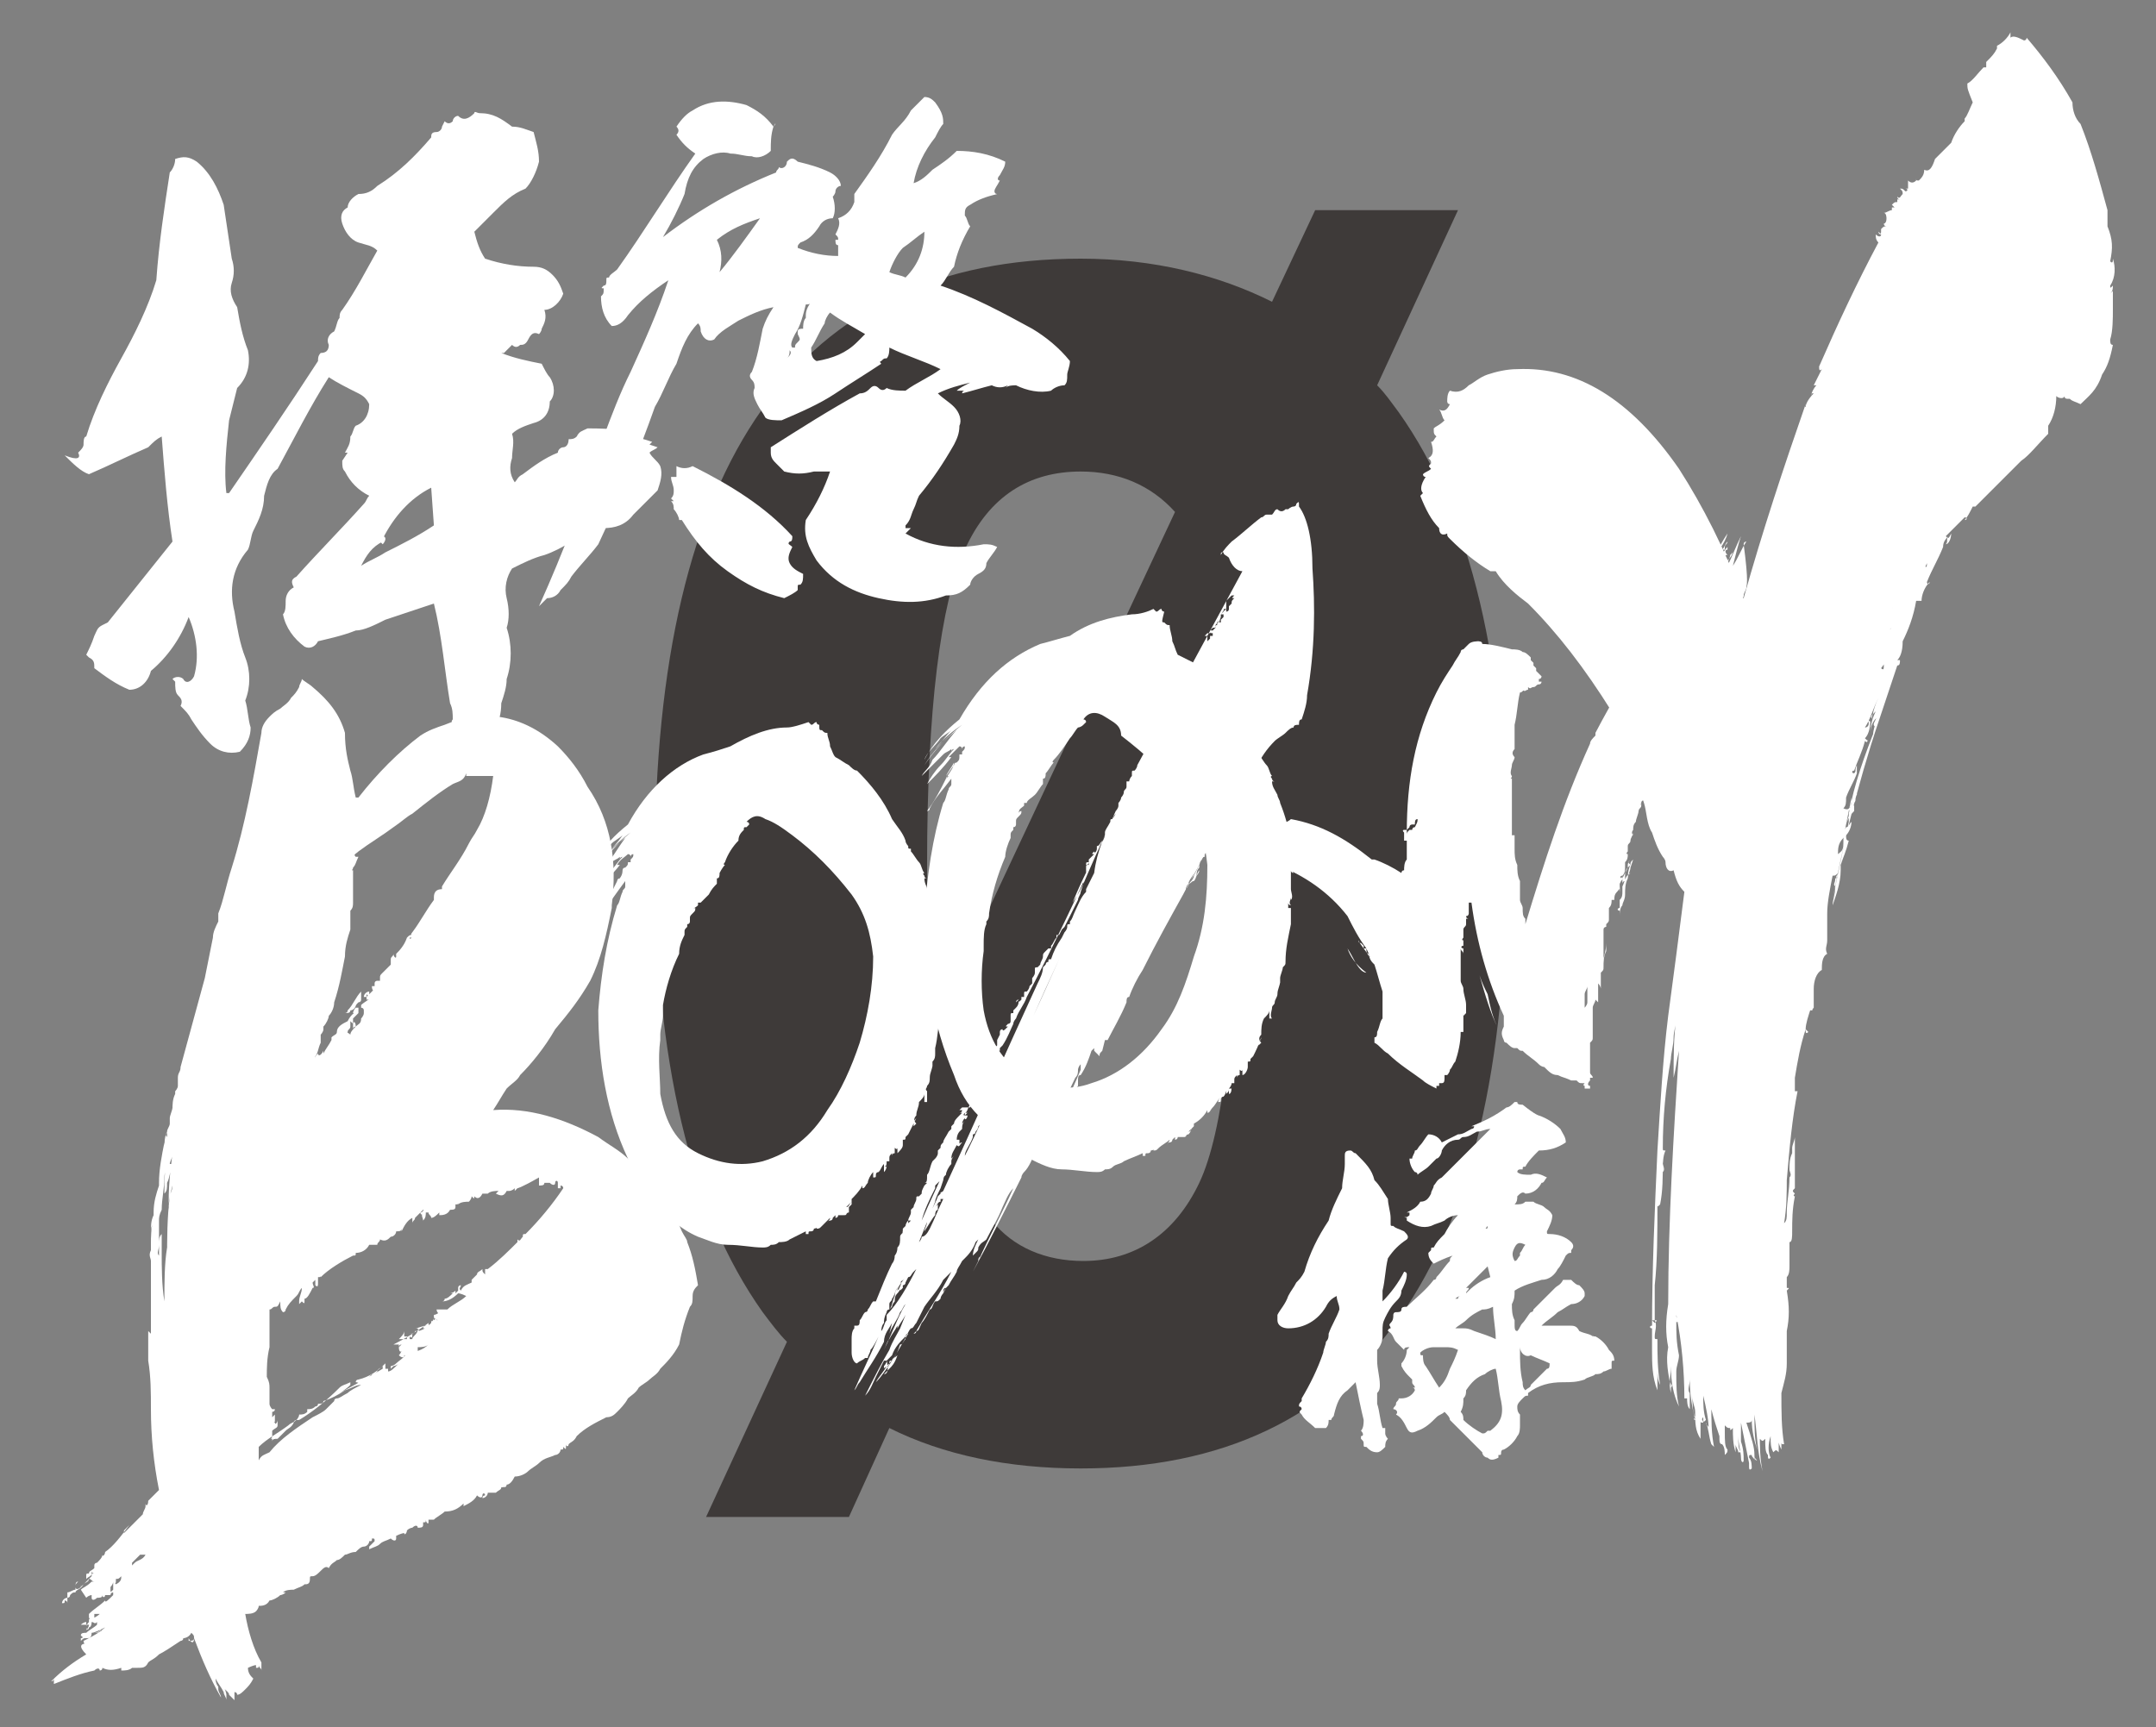
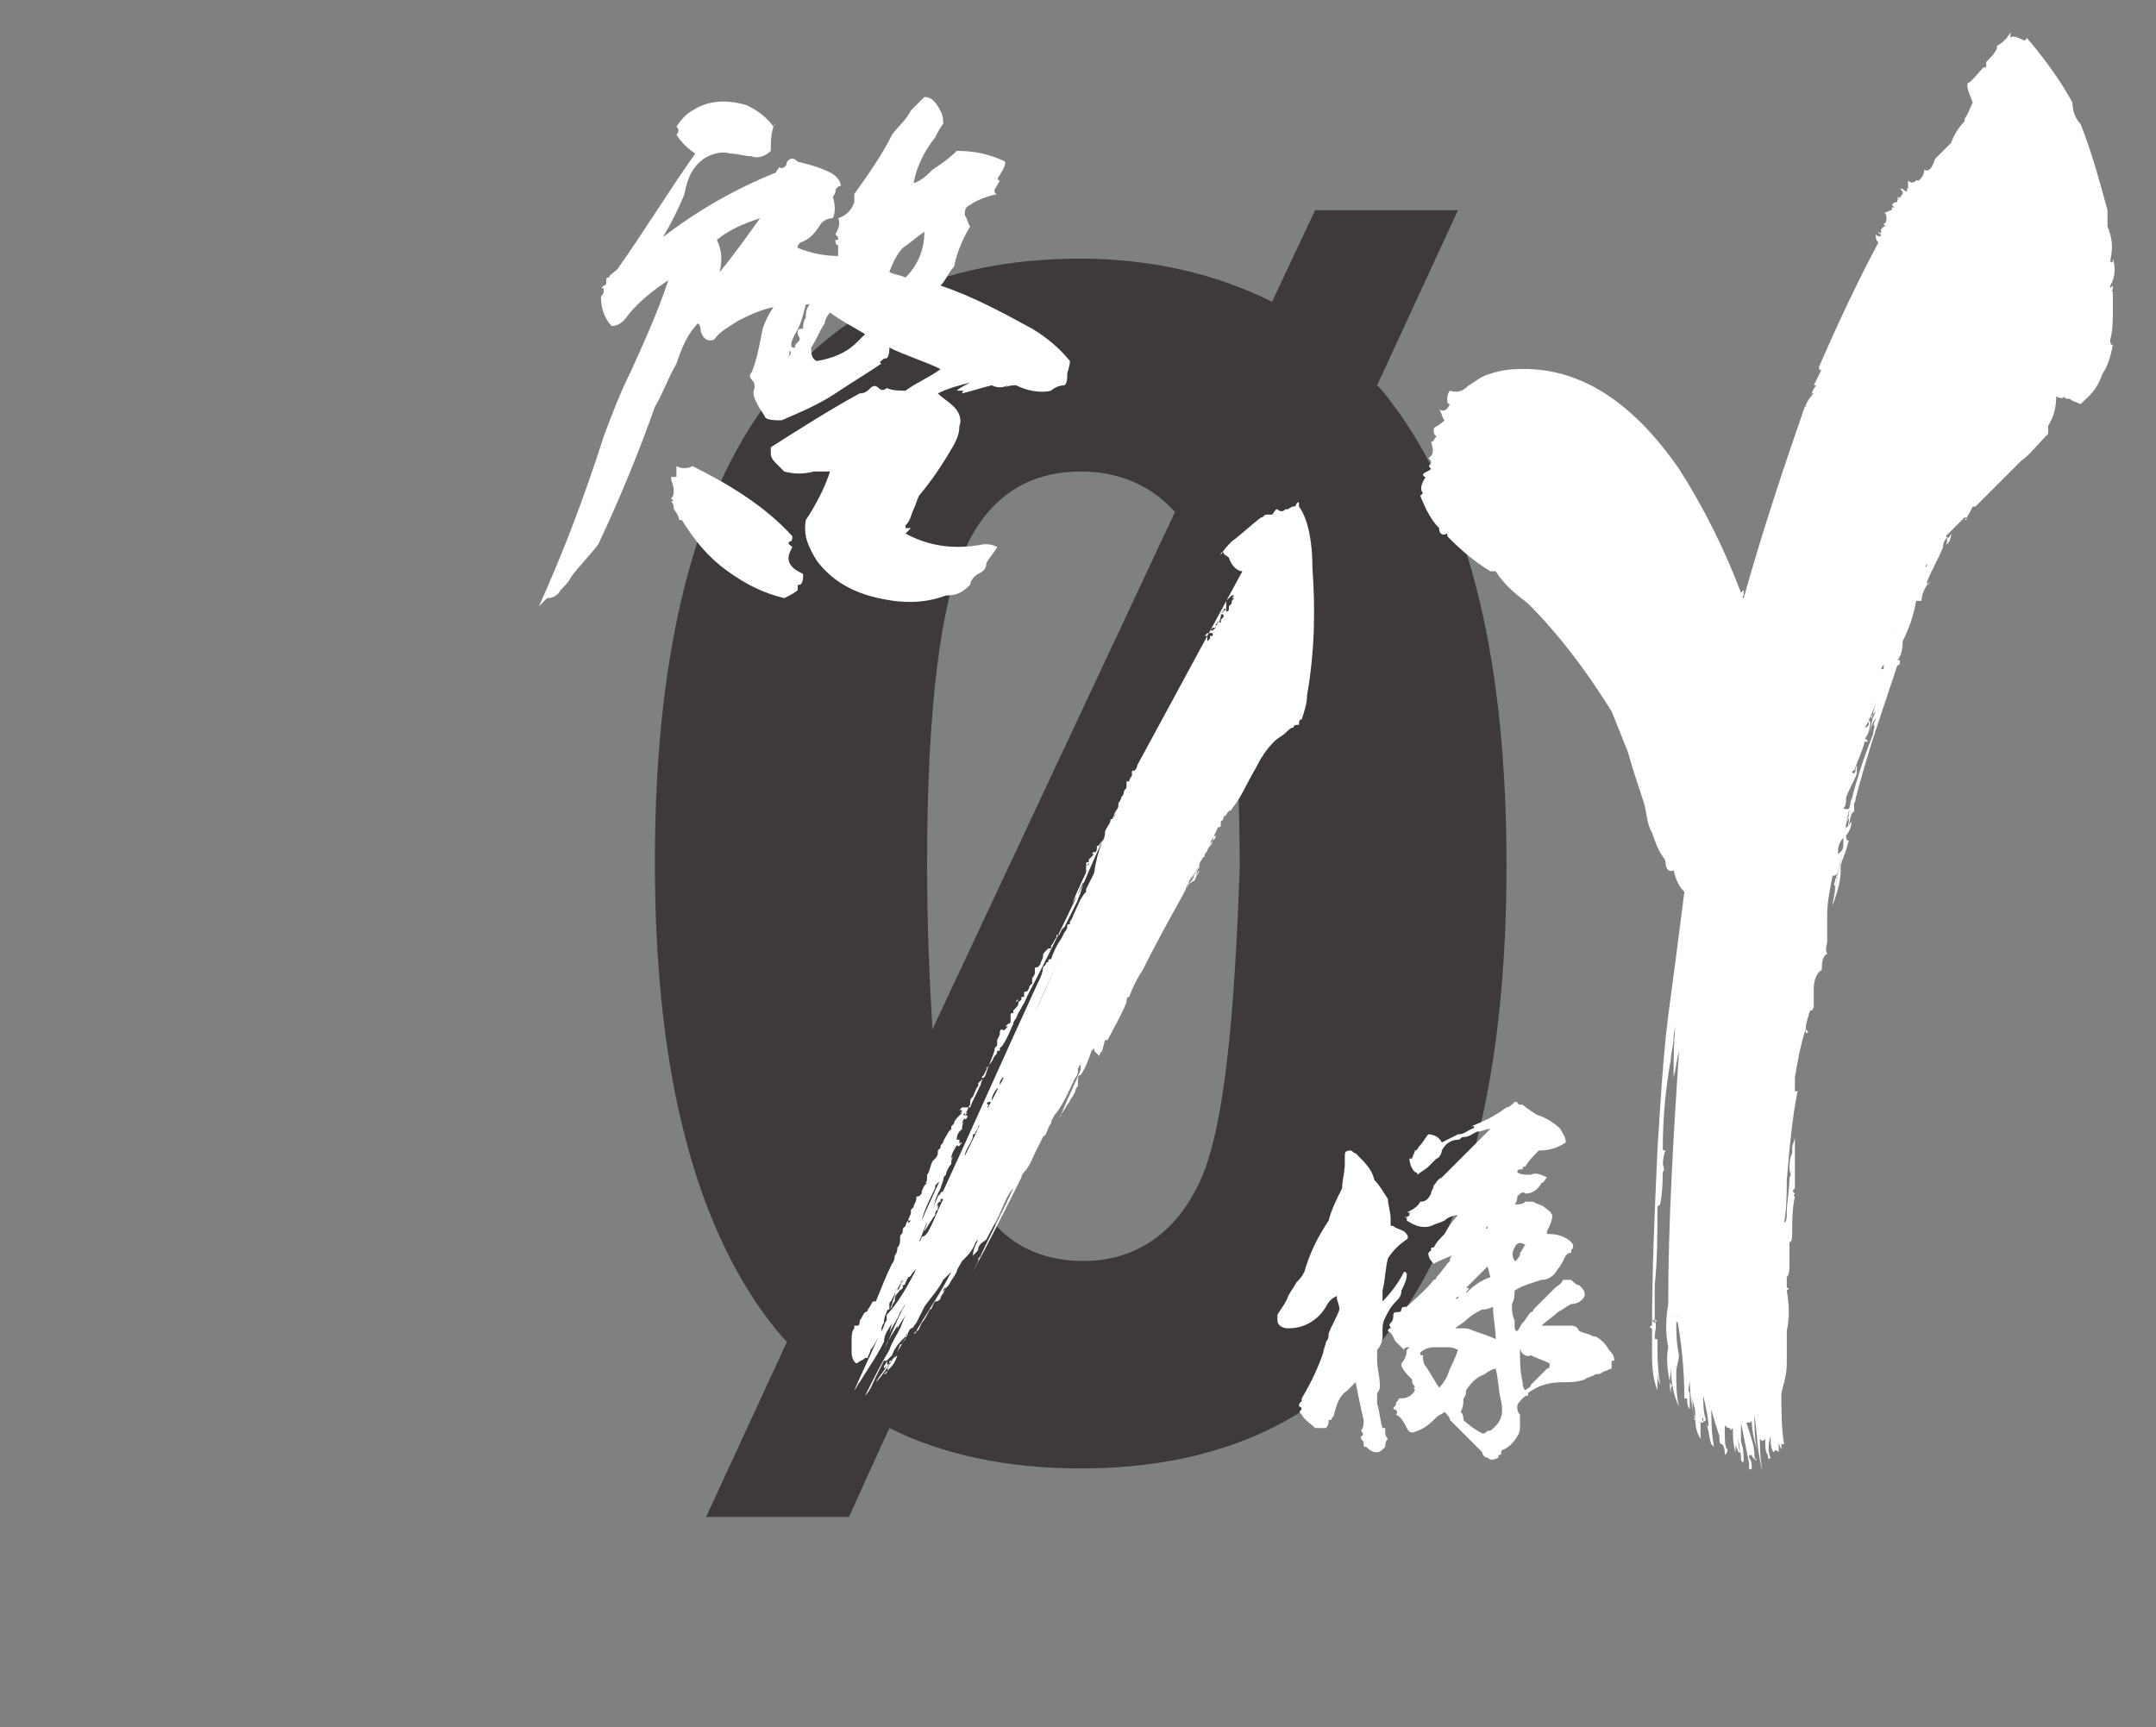
<svg xmlns="http://www.w3.org/2000/svg" version="1.1" id="レイヤー_1" x="0px" y="0px" viewBox="0 0 80 64.1" style="enable-background:new 0 0 80 64.1;" xml:space="preserve">
  <rect x="0" y="0" width="80" height="64.1" fill="#808080" stroke="none" />
  <style type="text/css">
	.st0{fill:#3E3A39;}
	.st1{fill:#FFFFFF;}
</style>
  <g>
    <path class="st0" d="M51.9,15.3c-0.3-0.4-0.5-0.7-0.8-1l3-6.5h-5.3l-1.6,3.4c-2-1-4.4-1.6-7.1-1.6c-10.5,0-15.8,7.5-15.8,22.4   c0,7.3,1.3,12.9,4,16.7c0.3,0.4,0.6,0.8,0.9,1.1l-3,6.5h5.3L33,53c2,1,4.4,1.5,7.1,1.5c10.5,0,15.8-7.5,15.8-22.4   C55.9,24.7,54.6,19.1,51.9,15.3z M34.4,32.1c0-5.8,0.5-9.7,1.4-11.7c0.9-2,2.4-2.9,4.3-2.9c1.4,0,2.6,0.5,3.5,1.5l-9,19.2   C34.5,36.5,34.4,34.5,34.4,32.1z M44.5,43.9c-0.9,1.9-2.4,2.9-4.3,2.9c-1.4,0-2.6-0.5-3.4-1.5l9-19.2c0.1,1.7,0.2,3.8,0.2,6.1   C45.8,38,45.4,42,44.5,43.9z" />
    <g>
-       <path class="st1" d="M17.8,4.2c0.5,0,0.8,0.2,1.2,0.5c0.3,0,0.5,0.1,0.8,0.2C19.9,5.3,20,5.6,20,6c-0.1,0.4-0.3,0.8-0.5,1    c-0.5,0.2-0.8,0.5-1.2,0.9c-0.2,0.2-0.5,0.5-0.7,0.7c0.1,0.4,0.2,0.7,0.4,1c0.6,0.2,1.2,0.3,1.8,0.3c0.3,0,0.5,0.1,0.7,0.3    c0.2,0.2,0.3,0.4,0.4,0.7c-0.1,0.3-0.4,0.6-0.7,0.6c0.1,0.3,0,0.5-0.1,0.7c0,0.1-0.1,0.2-0.1,0.2c-0.2-0.1-0.3,0-0.4,0.2    c-0.1,0.2-0.2,0.2-0.3,0.2c-0.1,0.1-0.2,0.1-0.3,0l-0.3,0.3l-0.1,0c0.5,0.2,1,0.3,1.5,0.4c0.1,0.2,0.2,0.4,0.3,0.5    c0.2,0.3,0.2,0.7,0,0.9c0,0.4-0.2,0.7-0.6,0.8c-0.3,0.1-0.6,0.2-0.8,0.4C19.1,16.4,19,16.7,19,17c-0.1,0.3-0.1,0.6,0.1,0.9    c0.1-0.1,0.1-0.2,0.3-0.3c0.4-0.3,0.8-0.6,1.3-0.8c0-0.1,0.1-0.2,0.2-0.2c0.1,0,0.2-0.1,0.2-0.3c0.1,0,0.2,0,0.3-0.1    c0.1-0.2,0.2-0.2,0.4-0.3c0.4,0,0.9,0,1.3,0.1l0.4,0.1l-0.2,0.1c0.3,0,0.6,0.1,0.9,0.2c0,0-0.1,0.1-0.1,0.1l0.3,0.1    c-0.1,0.1-0.2,0.1-0.3,0.2c0.1,0.2,0.3,0.3,0.4,0.5c0.1,0.3,0,0.6-0.1,0.9c-0.3,0.3-0.6,0.6-0.9,0.9c-0.3,0.4-0.7,0.5-1.1,0.5    c-0.4,0.2-0.8,0.4-1.2,0.5c-0.3,0.2-0.7,0.4-1,0.5c-0.4,0.1-0.8,0.3-1.2,0.5c-0.2,0.3-0.3,0.7-0.2,1.1c0.1,0.4,0.1,0.8,0,1.1    c0.2,0.6,0.2,1.3,0,1.9c0,0.3-0.1,0.6-0.2,0.9c0,0.4-0.1,0.7-0.2,0.9c-0.2,0.5-0.4,1-0.7,1.5l-0.2,0c-0.2-0.5-0.4-1-0.5-1.5    c-0.2-0.1-0.3-0.2-0.2-0.3c0-0.2,0-0.4-0.1-0.6c-0.2-1.2-0.3-2.5-0.6-3.7c-0.6,0.2-1.2,0.4-1.8,0.6c-0.4,0.2-0.8,0.4-1.1,0.4    c-0.5,0.2-1,0.3-1.4,0.4c-0.1,0.2-0.3,0.3-0.5,0.2c-0.4-0.3-0.7-0.7-0.8-1.2c0.1-0.1,0.1-0.3,0.1-0.5c0-0.2,0.1-0.4,0.3-0.5    c-0.1-0.2-0.1-0.3,0.1-0.4c0.8-0.9,1.7-1.8,2.5-2.7c0.1-0.1,0.1-0.2,0.2-0.3c-0.4-0.2-0.7-0.5-0.9-0.9c-0.1-0.1-0.1-0.2-0.1-0.4    l0.2-0.3l-0.1,0c0.1-0.2,0.2-0.3,0.2-0.6c0.1-0.1,0.1-0.3,0.2-0.4c0.3-0.1,0.5-0.4,0.5-0.8c-0.1-0.2-0.2-0.3-0.4-0.4    c-0.4-0.2-0.8-0.4-1.1-0.6c-0.7,1.1-1.3,2.3-1.9,3.4C10,17.6,9.9,18,9.8,18.4c0,0.5-0.2,0.9-0.4,1.3c-0.1,0.2-0.1,0.5-0.2,0.7    c-0.6,0.7-0.7,1.5-0.5,2.3c0.1,0.6,0.2,1.2,0.4,1.7c0.2,0.5,0.2,1.1,0,1.6c0.1,0.3,0.1,0.7,0.2,1c0,0.3-0.1,0.6-0.4,0.9    c-0.4,0.1-0.8,0-1.1-0.3c-0.3-0.3-0.5-0.6-0.7-0.9c-0.1-0.2-0.2-0.3-0.4-0.5c0.1-0.2,0-0.3-0.1-0.4c-0.1-0.1-0.1-0.3-0.1-0.5    l-0.1-0.1c0.1-0.1,0.3-0.1,0.4,0c0.1,0.2,0.3,0.1,0.4-0.1c0.2-0.7,0.1-1.5-0.2-2.2c-0.3,0.8-0.8,1.5-1.4,2    c-0.1,0.4-0.4,0.7-0.8,0.7c-0.5-0.2-0.9-0.5-1.3-0.8c0-0.2,0-0.3-0.2-0.4l-0.1-0.1c0.1-0.2,0.2-0.4,0.3-0.7    c0.1-0.2,0.1-0.3,0.3-0.4l0.2-0.1c0.8-1,1.6-2,2.4-3c-0.2-1.3-0.3-2.6-0.4-3.9c-0.2,0.1-0.3,0.2-0.5,0.4c-0.7,0.3-1.5,0.7-2.2,1    c-0.3-0.1-0.6-0.4-0.9-0.7C2.9,17.1,3,17,2.9,16.8c0.1-0.1,0.2-0.2,0.2-0.3c0-0.1,0-0.3,0.1-0.3c0.3-1,0.8-2,1.3-2.9    c0.5-0.9,1-1.9,1.3-2.9C5.9,9,6.1,7.7,6.3,6.4c0.1-0.1,0.2-0.3,0.2-0.5C6.8,5.8,7,5.8,7.3,6c0.5,0.4,0.8,1,1,1.6    c0.1,0.7,0.2,1.3,0.3,2c0.1,0.3,0.1,0.6,0,0.9c-0.1,0.3,0,0.6,0.2,0.9C8.9,12,9,12.5,9.2,13c0.1,0.5,0,1-0.4,1.4    c-0.1,0.4-0.2,0.8-0.3,1.2c-0.1,0.9-0.2,1.9-0.1,2.7l0.1,0c1.1-1.6,2.2-3.2,3.3-4.9c0-0.1,0-0.2,0.1-0.3c0.2,0,0.3-0.1,0.3-0.3    c-0.1-0.2,0-0.4,0.2-0.5c0.1-0.2,0.1-0.4,0.2-0.5c0-0.1,0-0.2,0.1-0.3c0.5-0.7,0.9-1.5,1.3-2.2c-0.2-0.2-0.4-0.2-0.7-0.3    c-0.3-0.1-0.5-0.4-0.6-0.7c-0.1-0.3,0-0.5,0.2-0.6c0-0.2,0.2-0.4,0.4-0.5c0.3,0,0.5-0.1,0.7-0.3c0.8-0.5,1.4-1.1,2-1.8    C16,5,16,4.9,16.2,4.9c0.1,0,0.2-0.1,0.2-0.2l0.1-0.2c0.1,0.1,0.2,0.1,0.3,0c0-0.1,0.1-0.2,0.2-0.2c0.2,0.2,0.4,0.1,0.6-0.1    C17.6,4.1,17.7,4.2,17.8,4.2z M16,18.1c-0.8,0.4-1.4,1.1-1.8,1.9l0-0.1c0,0,0.1,0,0.1,0.1c0,0.1-0.1,0.2-0.1,0.2    c-0.1-0.1-0.1-0.1,0-0.1c-0.4,0.2-0.6,0.5-0.8,0.9c0.3-0.2,0.6-0.3,0.9-0.5c0.6-0.3,1.2-0.6,1.8-1L16,18.1z" />
-     </g>
+       </g>
    <g>
      <path class="st1" d="M28.7,4.7c-0.1,0.3-0.1,0.6-0.1,0.9c-0.2,0.2-0.5,0.3-0.7,0.2c-0.3,0-0.5-0.1-0.8-0.1c-0.3-0.1-0.7,0-1,0.2    c-0.4,0.3-0.6,0.7-0.7,1.3c-0.2,0.5-0.5,1.1-0.8,1.6c0,0,0,0,0,0c1.3-1,2.7-1.8,4.2-2.4c0-0.1,0.1-0.1,0.1-0.2    c0.1,0.1,0.3,0,0.3-0.2c0.1-0.1,0.2-0.2,0.4,0c0.4,0.1,0.8,0.2,1.2,0.4c0.2,0.1,0.4,0.3,0.4,0.5C31.1,6.9,31,7,31,7.1    c0,0.1-0.1,0.2-0.1,0.2c0.1,0.3,0.1,0.6,0,0.8c-0.2,0-0.4,0.1-0.5,0.3C30.2,8.7,30,8.9,29.7,9c-0.1,0.1-0.1,0.1-0.1,0.2    c0.5,0.2,1,0.3,1.5,0.3c0-0.1,0-0.3,0-0.4C31,9.1,31,9,31,8.9c0,0,0.1,0,0.1,0c0-0.1,0-0.1-0.1-0.2c0.1-0.2,0.2-0.4,0.1-0.6    c0.3-0.1,0.5-0.3,0.6-0.6c0,0,0,0,0-0.1c0,0,0,0,0-0.1c0,0,0,0,0-0.1c0,0,0,0,0,0c0.5-0.7,1-1.4,1.4-2.2c0.2-0.3,0.5-0.5,0.7-0.9    c0.2-0.2,0.3-0.3,0.5-0.5c0.2,0,0.3,0.1,0.4,0.2C35,4.2,35,4.4,35,4.6c-0.1,0.1-0.2,0.3-0.3,0.5c-0.4,0.5-0.7,1.1-0.8,1.7    c0.3-0.1,0.5-0.3,0.7-0.5c0.3-0.2,0.6-0.4,0.9-0.7c0.6,0,1.2,0.1,1.8,0.4c0,0.2-0.1,0.3-0.2,0.5c-0.1,0.1-0.1,0.2,0,0.2    C37,6.9,36.9,7,36.9,7.1c0,0,0,0.1,0.1,0.1c-0.4,0.1-0.7,0.2-1,0.4c-0.2,0.1-0.2,0.2-0.2,0.4c0.1,0.1,0.1,0.3,0.2,0.4    c-0.3,0.5-0.5,1-0.6,1.5c-0.2,0.2-0.3,0.5-0.5,0.7c1.2,0.4,2.3,1,3.4,1.6c0.5,0.3,1,0.7,1.4,1.2c0,0.2-0.1,0.4-0.1,0.5    c0,0.2,0,0.3-0.1,0.4c-0.2,0-0.4,0.1-0.5,0.2c-0.4,0.1-0.9,0-1.3-0.2c-0.1,0-0.3,0-0.4,0.1c0,0,0.1-0.1,0.1-0.1    c-0.2,0.1-0.4,0.1-0.6,0c-0.4,0.1-0.7,0.2-1.1,0.3c0,0,0-0.1,0.1-0.1c-0.1,0-0.2,0-0.3,0c0.1-0.1,0.3-0.2,0.5-0.3    c-0.4,0.1-0.8,0.2-1.2,0.4c0.2,0.2,0.4,0.3,0.6,0.5c0.2,0.2,0.3,0.5,0.2,0.7c0,0.3-0.1,0.5-0.2,0.7c-0.4,0.7-0.8,1.3-1.3,1.9    c-0.1,0.2-0.1,0.3-0.2,0.5c-0.1,0.2-0.1,0.4-0.3,0.6c0,0,0,0.1,0,0.1l0.2,0c-0.1,0.1-0.1,0.1-0.2,0.2c0.9,0.5,1.9,0.6,2.9,0.4    c0.2,0,0.3,0,0.5,0.1c-0.1,0.2-0.3,0.4-0.4,0.6c0,0.2-0.1,0.3-0.3,0.4c-0.2,0.1-0.3,0.3-0.3,0.4c-0.3,0.3-0.5,0.4-0.9,0.4    c-0.8,0.3-1.6,0.3-2.5,0.1c-0.9-0.2-1.7-0.6-2.3-1.4c-0.3-0.5-0.5-0.9-0.4-1.5c0.4-0.6,0.7-1.2,0.9-1.8c-0.2,0-0.4,0-0.6,0    c-0.4,0.1-0.7,0.1-1.1,0c-0.1-0.1-0.2-0.2-0.3-0.3c-0.1-0.1-0.2-0.2-0.2-0.4c0-0.1,0-0.1,0-0.2c1.1-0.7,2.2-1.4,3.3-2    c0.2,0,0.3-0.1,0.4-0.2c0.1-0.1,0.2-0.1,0.3,0c0.1,0.1,0.2,0.1,0.3,0c0.2,0.1,0.5,0.1,0.7,0.1c0.4-0.3,0.9-0.5,1.3-0.8    c-0.6-0.3-1.3-0.5-1.9-0.8c0,0.1,0,0.3-0.1,0.4l0,0c-0.1,0-0.1,0-0.2,0.1c0,0-0.1,0,0,0.1c-0.6,0.4-1.1,0.7-1.7,1.1    c-0.6,0.4-1.3,0.7-2,1c-0.2,0-0.5,0-0.6-0.1c-0.1-0.2-0.2-0.3-0.3-0.5c-0.1-0.2-0.2-0.4-0.1-0.6c0-0.1,0-0.2-0.1-0.3    c-0.1-0.1-0.1-0.2,0-0.3c0.2-0.5,0.3-1.1,0.4-1.6c0.1-0.3,0.2-0.5,0.4-0.8c-0.5,0.1-0.9,0.3-1.3,0.5c-0.3,0.2-0.7,0.4-0.9,0.7    c-0.2,0.1-0.4,0-0.5-0.3c0-0.1,0-0.2-0.1-0.3c-0.4,0.4-0.6,0.9-0.8,1.5c-0.3,0.5-0.5,1.1-0.8,1.6c-0.6,1.7-1.3,3.4-2.1,5.1    c-0.3,0.4-0.7,0.8-1,1.2c-0.1,0.2-0.2,0.3-0.4,0.5c-0.1,0.2-0.3,0.3-0.5,0.3c-0.1,0.1-0.2,0.2-0.3,0.3c0.9-2,1.7-4.1,2.4-6.3    c0.3-0.8,0.6-1.6,1-2.4c0.5-1.1,1-2.2,1.4-3.4l0,0c-0.6,0.4-1.1,0.8-1.5,1.3c-0.2,0.3-0.4,0.4-0.6,0.4c-0.3-0.3-0.4-0.7-0.4-1.1    c0.1-0.1,0.1-0.1,0.1-0.3c-0.1,0-0.1,0,0-0.1c0.1,0,0.1-0.1,0.1-0.2c0-0.1,0-0.1,0.1-0.1c0-0.1,0.2-0.2,0.3-0.3    c1-1.4,1.9-2.9,2.9-4.3c-0.3-0.2-0.5-0.4-0.7-0.7c0.1-0.1,0.1-0.2,0-0.3c0.2-0.3,0.4-0.5,0.6-0.6c0.6-0.4,1.3-0.4,2-0.2    c0.4,0.2,0.7,0.4,1,0.8C28.8,4.5,28.8,4.6,28.7,4.7z M29.4,19.9c0,0.1,0,0.2-0.1,0.2c-0.1,0.1,0,0.1,0.1,0.2    c-0.1,0.2-0.2,0.4-0.1,0.6c0.1,0.2,0.3,0.3,0.5,0.4c0,0.2,0,0.3-0.1,0.4c-0.1,0-0.1,0-0.1,0.1c0,0,0,0.1,0,0.1l0,0    c-0.1,0.1-0.3,0.2-0.5,0.3c-0.8-0.2-1.4-0.5-2.1-1c-0.7-0.5-1.2-1.1-1.7-1.9l-0.1,0c0-0.1-0.1-0.3-0.2-0.4c0-0.1,0-0.2-0.1-0.3    c0,0,0.1,0,0.1,0c0,0-0.1-0.1-0.1-0.1c0.1-0.1,0.1-0.2,0.1-0.3c0-0.2-0.1-0.3-0.1-0.5c0,0,0,0,0.1,0c0,0,0,0,0.1,0    c0-0.1,0-0.1,0-0.2c0-0.1,0-0.1,0-0.2c0.2,0.1,0.4,0.1,0.6,0C27.1,18,28.4,18.8,29.4,19.9z M26.6,8.9c0.2,0.4,0.2,0.8,0.1,1.2    c0.5-0.6,1-1.3,1.5-2C27.6,8.3,27.1,8.5,26.6,8.9z M29.3,13c0,0.1,0,0.2-0.1,0.3l0,0C29.3,13.2,29.4,13.1,29.3,13z M29.9,11.3    c-0.1,0.4-0.2,0.8-0.4,1.1c-0.1,0.2-0.2,0.4-0.1,0.5l0.1,0c0-0.1,0-0.1,0.1-0.2c0.1-0.1,0.1-0.1,0-0.3c0,0,0,0,0-0.1    c0-0.1,0.1-0.1,0.2-0.1c0-0.1,0-0.3,0.1-0.4c0,0,0,0,0-0.1c0-0.2,0.1-0.4,0.3-0.6C30.1,11.3,30,11.3,29.9,11.3z M29.8,12.4    L29.8,12.4L29.8,12.4L29.8,12.4L29.8,12.4z M30.8,11.6c-0.1,0.1-0.2,0.3-0.2,0.4c-0.2,0.3-0.3,0.6-0.5,0.9c0,0.2,0,0.4,0.2,0.5    c0.6-0.1,1.1-0.3,1.5-0.7c0.1-0.1,0.2-0.2,0.3-0.3C31.6,12.1,31.2,11.9,30.8,11.6z M34.3,8.6c-0.3,0.2-0.5,0.4-0.8,0.6    c-0.2,0.2-0.4,0.6-0.5,0.9c0.2,0.1,0.4,0.1,0.6,0.2C34.1,9.8,34.3,9.2,34.3,8.6z" />
    </g>
    <g>
      <g>
        <path class="st1" d="M65.1,54c0,0.1,0,0.1,0,0.2C65.1,54.1,65,54.1,65,54c-0.1,0-0.1,0-0.1,0.1c0.1,0.1,0.1,0.3,0.1,0.4     c-0.1,0.1-0.1,0-0.1-0.1c0,0,0,0,0-0.1c-0.1-0.5-0.2-1-0.3-1.5c0,0.2,0,0.5,0,0.7c0.1,0.3,0.1,0.5,0.1,0.7c0,0.1-0.1,0.1-0.1-0.1     c0-0.2-0.1-0.5-0.1-0.8c0,0.3,0,0.5,0.1,0.6l-0.1,0c0-0.1-0.1-0.2-0.1-0.3c0,0.1,0,0.2,0,0.3c-0.1-0.3-0.1-0.6-0.1-0.9     c-0.1,0.1-0.1,0.1-0.1,0C64.1,53,64.1,53,64,52.9C64,53,64,53,64,53.1c0,0.4,0,0.6,0.1,0.7c0,0.1,0,0.1-0.1,0.2     c0-0.1,0-0.3-0.1-0.4c-0.1,0-0.1-0.1-0.1-0.3c-0.1-0.3-0.2-0.6-0.3-1c0,0.2,0,0.3,0,0.5c0-0.2,0-0.5,0-0.7c0,0.6,0,1.1,0.1,1.6     c-0.1-0.1-0.1-0.1-0.1-0.1c-0.1-0.3-0.1-0.6-0.2-0.8c0,0.1,0.1,0.1,0.1,0.2c0-0.3-0.1-0.8-0.2-1.2c0,0.3,0,0.6,0.1,0.9     c-0.1,0.1-0.1,0.1-0.1-0.1c-0.1,0.1,0,0.1,0,0.2c-0.1,0-0.1,0-0.1-0.1c0,0.2,0,0.5,0,0.7c-0.2-0.3-0.2-0.6-0.2-1     c0-0.2-0.1-0.3-0.1-0.6c0,0.3,0,0.6,0.1,0.8c-0.1,0.1,0,0.1,0,0.1c-0.1-0.4-0.2-0.9-0.2-1.5c0,0.2-0.1,0.4,0,0.5     c0,0.2,0,0.4,0,0.6c-0.1-0.1-0.1-0.3-0.1-0.4l-0.1,0c0-1-0.1-2.1-0.3-3.1c0,0.1,0,0.1,0.1,0.2c-0.1,0.1-0.1,0.1-0.1,0     c0,0.5,0,0.8,0.1,1.3c0,0.2-0.1,0.4-0.1,0.6c0,0.5,0,0.9,0.1,1.3c-0.2-0.4-0.3-0.9-0.3-1.5c0,0.4-0.1,0.6,0,1     C62,51.8,62,51.7,62,51.5c0.1-0.1,0-0.1,0-0.2l0,0.2c-0.1-0.5-0.2-1-0.1-1.5c-0.1-0.5-0.1-1,0-1.6c0-3.1,0.2-6.3,0.4-9.4     c-0.1,0.4-0.1,0.6-0.2,1c0-0.8,0-1.5,0.1-2.2c0,0.2-0.1,0.5-0.1,0.7c0,0.3-0.1,0.6-0.1,0.8c-0.2,1.1-0.3,2.2-0.3,3.3     c0,0.1,0,0.1,0.1,0.1c-0.1,0.2-0.1,0.5-0.1,0.8c0.1-0.1,0-0.2,0-0.4c0,0.6,0,1.1-0.1,1.6c-0.1,0.1-0.1,0.1-0.1,0c0,1,0,2.1-0.1,3     c0,0.4,0,0.8,0,1.3l-0.1,0c0.1,0.1,0.1,0.1,0.1,0.1c0.1-0.1,0.1-0.1,0-0.1c0.1,0.2,0,0.4,0,0.6c0,0.1,0,0.1,0.1,0.1     c0,0.6,0,1.1,0.1,1.7c-0.1-0.2-0.1-0.4-0.1-0.6c0,0.3,0,0.6,0,0.8c-0.2-0.5-0.2-1-0.2-1.5c0,0.1,0,0.1,0,0.1c0-0.3,0-0.6,0-1     c-0.1,0-0.1,0.1,0,0.1c0-2.2,0.1-4.4,0.2-6.6c0.1-1.6,0.2-3.4,0.4-5c0.2-1.5,0.4-3,0.6-4.6c-0.2-0.2-0.3-0.4-0.4-0.8     c-0.2,0.1-0.3-0.1-0.3-0.3c0-0.1-0.1-0.2-0.1-0.2c-0.2-0.3-0.3-0.6-0.4-0.9c-0.2-0.3-0.2-0.8-0.3-1.1c-0.2-0.6-0.4-1.2-0.6-1.9     c-0.2-0.5-0.4-1-0.6-1.5c-1-1.6-2-2.9-3.1-4c-0.4-0.3-0.9-0.7-1.2-1.2l-0.2,0c-0.5-0.3-1-0.7-1.5-1.2c-0.1-0.1-0.1-0.1-0.1-0.2     c-0.2,0.1-0.3,0-0.3-0.2c-0.3-0.3-0.5-0.7-0.7-1.2c0.1-0.1,0.1-0.1,0.1-0.1c-0.1-0.1-0.1-0.3,0.1-0.6c-0.1,0-0.1-0.1-0.1-0.1     c0.1-0.1,0.2-0.1,0.3-0.2c-0.1-0.1-0.1-0.1,0-0.2c0-0.1,0-0.1-0.1-0.2c0.2-0.1,0.2-0.3,0.1-0.6c0.1,0,0.1-0.1,0.2-0.2     c-0.1-0.1-0.1-0.1-0.1-0.3c0.1-0.1,0.2-0.1,0.4-0.3c-0.1-0.1-0.1-0.3-0.2-0.4c0.2,0.1,0.3,0,0.4-0.2c-0.1,0-0.1-0.1-0.1-0.1     c0-0.1,0-0.3,0.1-0.4c0.3,0.1,0.5,0,0.7-0.2c0.2-0.1,0.4-0.3,0.7-0.4c0.3-0.1,0.7-0.2,1.1-0.2c2.2-0.1,4.2,1.1,6,3.7     c0.9,1.4,1.7,3,2.3,4.6c0.1-0.1,0.1-0.1,0.1-0.1l0,0.2c-0.1,0.1,0,0.1,0,0.1c0.7-2.5,1.5-4.9,2.3-7.2c0,0.1-0.1,0.1,0,0.1     c0-0.1,0.1-0.3,0.3-0.5c-0.1,0-0.1,0-0.1,0.1c0-0.1,0.1-0.3,0.2-0.4l-0.1,0c0.1-0.2,0.2-0.4,0.3-0.6c-0.1,0.1-0.1,0-0.1-0.1     c0.7-1.6,1.4-3.1,2.2-4.6c-0.1-0.1-0.1-0.2-0.1-0.3c0.1,0.1,0.2,0.1,0.2,0c-0.1,0-0.1-0.1-0.1-0.1c0.1,0.1,0.1,0.1,0.1-0.1     c0.1-0.1,0.1-0.1,0.2-0.1c-0.1,0-0.1-0.1-0.1-0.1C69.9,8.3,70,8.3,70,8.1C70,8.1,70,7.9,69.9,7.9c0.1,0,0.2-0.1,0.3-0.1l0-0.1     l0.1,0c-0.1-0.1-0.1-0.1-0.1-0.1c0.1-0.1,0.1-0.1,0.2-0.1c0-0.1,0-0.1,0-0.1l0.1,0c-0.1,0-0.1-0.1-0.1-0.1c0.1,0.1,0.1,0,0.2-0.1     c0-0.1,0-0.1-0.1-0.2c0.1,0,0.1,0,0.2,0.1c0.1,0,0.1-0.1,0-0.1l0.1,0c0-0.1,0-0.2,0-0.3c0.1,0.1,0.2,0.1,0.3,0l0-0.1     c0,0.1,0,0.1,0.1,0.1c0.1-0.1,0.2-0.2,0.2-0.4c0.2,0.1,0.3-0.1,0.4-0.4c0.2-0.2,0.4-0.4,0.6-0.6c0.1-0.3,0.3-0.6,0.5-0.8l0-0.1     c0.1-0.1,0.2-0.4,0.3-0.6C73,3.3,73,3.3,73,3.1c0.2-0.1,0.4-0.4,0.6-0.6l0.1,0c0,0,0-0.1,0-0.2C73.9,2.1,74,2,74.1,1.8l0-0.1     c0.2-0.1,0.4-0.3,0.5-0.5c0,0.1,0,0.1,0,0.2c0.1-0.1,0.3,0,0.5,0.1c0.1,0,0.1-0.1,0.1-0.1c0.6,0.7,1.2,1.5,1.7,2.4     c0,0.3,0.1,0.6,0.3,0.8c0.4,1,0.7,2.1,1,3.2l0,0.6c0.2,0.5,0.2,0.8,0.1,1.3c0.1,0.1,0.1,0,0.1-0.1c0.1,0.3,0.1,0.7-0.1,1     c0,0.1,0,0.1,0.1,0c0,0.1,0,0.2-0.1,0.3c0,0,0,0,0.1-0.1c0,0.1,0,0.3,0,0.4l0,0.3c0,0.3,0,0.8-0.1,1.1c0,0.1,0,0.2,0.1,0.2     c-0.1,0.5-0.2,0.8-0.4,1.1c-0.2,0.6-0.5,0.8-0.8,1.1c-0.2-0.1-0.3-0.1-0.4-0.2l-0.1,0c-0.1,0-0.1-0.1-0.1-0.1     c0,0.1-0.2,0.1-0.3,0c0,0.4-0.1,0.8-0.3,1.1l0,0.1c0,0.1,0,0.1,0,0.2c-0.4,0.4-0.7,0.8-1,1c-0.6,0.6-1.1,1.1-1.7,1.7l-0.1,0     c-0.1,0.2-0.2,0.4-0.3,0.5c0.1,0,0.1-0.1,0-0.1c-0.2,0.2-0.5,0.5-0.7,0.7c0.1,0.1,0.1,0.1,0.2-0.1c0,0.2-0.1,0.4-0.2,0.4     c0.1-0.1,0-0.2,0.1-0.3c-0.1,0.1-0.2,0.2-0.2,0.4c-0.2,0.5-0.4,0.8-0.6,1.3c0,0.1,0.1,0.1,0.1,0c-0.2,0.2-0.3,0.5-0.3,0.7l-0.2,0     c-0.1,0.6-0.3,1.1-0.5,1.5c0,0.4-0.1,0.6-0.2,0.7l0.1,0c0,0.1,0,0.2-0.1,0.2c-0.3,0.9-0.6,1.8-0.9,2.7l0-0.1     c0-0.2,0.1-0.5,0.2-0.7c-0.2,0.1-0.3,0.4-0.3,0.6c0-0.3,0.1-0.6,0.2-0.8c-0.1,0.1-0.2,0.2-0.1,0.3c-0.1-0.1-0.1-0.1,0-0.2     c0-0.1,0.1-0.4,0.2-0.6c-0.2,0.4-0.3,0.8-0.5,1.1c0.1,0,0.2-0.1,0.1-0.3c0.1,0.1,0.1,0.1,0.1,0c0,0.4-0.1,0.6-0.2,0.7     c0.1,0.1,0.1,0.1,0.1,0c0,0.1,0,0.2-0.1,0.1c-0.1,0.4-0.3,0.8-0.4,1.1c-0.1,0-0.1,0.1,0,0.1c0.1-0.1,0-0.1,0.1-0.3     c0,0.1,0,0.2,0,0.3c-0.1,0.3-0.3,0.6-0.4,0.9c0,0.2,0,0.3-0.1,0.4c0.2,0.1,0.3,0,0.3-0.4c-0.1,0.5-0.2,1-0.3,1.5     c-0.2,0.2-0.2,0.4-0.2,0.6c0.1-0.1,0.2-0.1,0.2-0.4c0-0.2,0-0.4,0.1-0.6c0-0.2,0.1-0.4,0.2-0.7c-0.1,0.1-0.1,0.1-0.1,0     c0.2-0.1,0.2-0.4,0.2-0.6c0.1-0.1,0.2-0.3,0.2-0.5c0,0.2-0.1,0.4-0.1,0.6c-0.1,0.1,0,0.2-0.1,0.3c-0.1,0.1-0.1,0.1,0,0.1l0,0.2     c-0.2,0.2-0.3,0.4-0.3,0.6c0.1,0,0.1-0.1,0.2-0.2c0,0.2-0.1,0.4-0.2,0.5c0,0.1,0,0.2,0.1,0.2c-0.1,0.4-0.2,0.6-0.3,0.9l0,0.1     c0,0.1,0,0.1,0,0.1c0,0.5-0.2,1-0.3,1.3c0-0.2,0.1-0.4,0.1-0.7c-0.1-0.1,0-0.1,0-0.3c0.1,0,0-0.1,0.1-0.1c-0.1,0.1-0.1,0.1,0-0.1     c-0.1,0.1-0.1,0.1-0.2,0.1c-0.1,0.5-0.2,1-0.2,1.4l0,1c0,0.2-0.1,0.3,0,0.5c-0.2,0.1-0.2,0.4-0.2,0.6c-0.2,0.1-0.3,0.4-0.3,0.7     c0,0.3,0,0.5,0,0.7c-0.1,0.1,0,0.1-0.1,0.1c-0.1,0-0.1-0.1,0-0.1c-0.1,0.3-0.2,0.6-0.2,0.8c0,0,0,0,0.1,0.1     c-0.1,0.1-0.1,0-0.1-0.1c-0.2,0.6-0.3,1.2-0.4,1.8c0,0.1,0,0.3,0,0.5l0.1,0c-0.2,1-0.3,2.1-0.4,3.3l0-0.1c0,0.6,0,1.1-0.1,1.7     c0.1-0.1,0.1-0.2,0.1-0.4c0-0.4,0.1-0.8,0.1-1.3c0.1-0.1,0-0.2,0-0.3c0-0.2,0-0.4,0.1-0.6c0-0.1,0-0.1,0-0.2     c0-0.1,0.1-0.3,0.1-0.4c0,0.6,0,1.3,0,1.9c-0.1,0.1-0.1,0.1,0,0.2c-0.1,0.1,0,0.1,0,0.1c-0.1,0.5-0.1,0.9-0.1,1.3     c0,0.2,0,0.4-0.1,0.4c0,0.3,0,0.7,0,0.9c0,0.1,0,0.3-0.1,0.4c0,0.1,0,0.3,0,0.4c0.1,0,0.1,0,0,0.1c0.1,0.6,0.1,1,0,1.5     c0,0.4,0,0.8,0,1.2c0,0.4-0.1,0.7-0.2,1.1c0,0.7,0,1.3,0.1,1.9c-0.1,0-0.1,0-0.1-0.1l0,0.3c-0.1-0.2-0.2-0.5-0.1-0.8l0,0.9     c-0.1-0.1-0.1-0.1-0.2,0c-0.1-0.2-0.1-0.3-0.1-0.6c-0.1,0.3-0.1,0.6,0,0.8c-0.1,0.1-0.1,0-0.1-0.1c-0.1-0.1-0.1-0.3-0.1-0.6     c-0.1,0.1-0.1,0.1-0.2,0l0-0.2c0,0.5,0,0.9,0.1,1.4c-0.2-0.7-0.2-1.4-0.3-2.1c0,0.5,0,0.9,0.1,1.3c-0.1-0.3-0.2-0.7-0.2-1.1     c0,0.1-0.1,0.1-0.2,0.1C65,53.4,65.1,53.7,65.1,54L65.1,54c0,0.1,0,0.1,0.1,0.2C65.1,54.2,65.1,54.1,65.1,54z M68.1,30.7     c0,0.2,0,0.4-0.1,0.3c0-0.2,0.1-0.5,0.2-0.7l0-0.1c0.1,0.1,0.1,0.1,0.2-0.1c0,0.2,0,0.4-0.1,0.6C68.1,30.7,68.1,30.7,68.1,30.7z      M68,33.4c0.2-1,0.4-1.9,0.6-2.9c0-0.1,0-0.1,0-0.2l0-0.1c0.2-1.1,0.6-2.2,1-3.2c-0.1-0.1-0.1-0.1,0-0.3c0.1-0.2,0.2-0.5,0.4-0.8     C69.2,28.2,68.5,30.7,68,33.4z M71.8,20.5c0,0.1-0.2,0.2-0.2,0.3c-0.1,0-0.1,0-0.1,0c-0.1,0.1-0.1,0.1-0.1,0.2     c0.1,0.1,0.1,0,0.1-0.1c-0.4,0.9-0.7,1.9-1,2.7c-0.1,0.4-0.3,0.6-0.5,0.8c0-0.1,0.1-0.1,0.2-0.2c0.1-0.4,0.2-0.7,0.4-1.1     c-0.1,0.1-0.1,0.2-0.1,0.4c-0.1,0.1-0.1,0.1,0,0.1c-0.2,0.5-0.4,0.8-0.7,1.2c0.1,0.1,0.1,0,0.1-0.1c0-0.3,0.1-0.6,0.3-0.8     c0-0.1,0-0.1-0.1-0.1c0-0.1,0.1-0.3,0.1-0.4c0.1,0,0.1-0.1,0.2-0.2c-0.2,0.1-0.3,0.1-0.3,0.3l-0.1,0c-0.1,0.1-0.2,0.3-0.2,0.5     c-0.1,0.1-0.1,0-0.1-0.1c-0.1,0.1,0,0.1-0.1,0.1c0-0.1,0-0.1,0.2-0.2c-0.1-0.1-0.1-0.1-0.1-0.1c-0.1,0-0.1-0.1,0-0.1     c-0.2,0.1-0.3,0.3-0.4,0.5c0-0.2,0-0.4,0.1-0.4c0.1,0,0.1-0.1,0.2-0.1l0.1,0c0-0.1,0-0.1,0.1-0.1c0-0.2,0.1-0.3,0.2-0.3     c-0.1,0.1-0.1,0.1-0.1,0.2c0.1,0,0.1-0.1,0.2-0.2l0,0.2c0.2-0.2,0.3-0.5,0.4-0.7c0-0.1,0-0.1,0-0.2l0.1,0     c0.1-0.2,0.2-0.5,0.3-0.8c-0.2,0.3-0.5,0.6-0.7,0.9c0.1-0.1,0.1-0.4,0.2-0.6c0.5-0.5,0.8-1.1,1.2-1.6l0,0.1     C71.6,20.6,71.7,20.6,71.8,20.5z" />
      </g>
      <g>
-         <path class="st1" d="M13,28.6c0.1,0.3,0.1,0.6,0.2,1l0.1,0c0.7-0.9,1.5-1.7,2.3-2.3c0.3-0.2,0.6-0.3,0.9-0.4     c1.4-0.6,2.9-0.4,4.2,0.8c0.4,0.4,0.8,0.9,1.1,1.5c0.9,1.3,1.1,2.8,0.9,4.4c0,0.1,0,0.1,0,0.1c-0.2,1-0.4,1.9-0.8,2.7     c-0.4,0.7-0.8,1.2-1.3,1.8c-0.4,0.7-0.9,1.3-1.3,1.7c-0.1,0.2-0.3,0.3-0.5,0.5c-0.2,0.3-0.3,0.5-0.5,0.8c1.3-0.1,2.6,0.3,3.9,1     c0.4,0.3,0.8,0.5,1.1,0.8c0.1,0.1,0.2,0.2,0.4,0.3c0.7,0.6,1.2,1.4,1.6,2.4c0.1,0.2,0.2,0.3,0.2,0.4c0.2,0.5,0.3,1,0.4,1.6     c-0.1,0.1-0.2,0.2-0.2,0.4c0,0.2,0,0.3-0.1,0.4c-0.2,0.5-0.3,0.9-0.4,1.4c-0.2,0.4-0.5,0.7-0.7,0.9c-0.1,0.2-0.3,0.3-0.4,0.4     c-0.1,0.1-0.3,0.2-0.4,0.3c-0.1,0.2-0.3,0.3-0.4,0.4c-0.1,0.2-0.3,0.4-0.4,0.5c-0.1,0.1-0.2,0.2-0.4,0.2     c-0.4,0.2-0.8,0.4-1.1,0.7c-0.1,0.2-0.2,0.2-0.3,0.3c0,0.1-0.1,0.1-0.1,0c0,0,0,0.1,0,0.1l0,0c0-0.1,0-0.1,0,0c0,0,0,0,0,0     c0,0.1,0,0.1-0.1,0c0,0.1,0,0.1-0.1,0.1l0,0.1c0,0,0,0,0-0.1c0,0.1-0.1,0.2-0.2,0.2c-0.2,0.1-0.4,0.1-0.6,0.3     c-0.1,0.1-0.3,0.2-0.4,0.3c-0.1,0.1-0.3,0.2-0.5,0.2l0,0.1c0,0,0,0,0-0.1c-0.1,0.2-0.2,0.3-0.3,0.3c0,0.1-0.1,0.1-0.1,0.1l0-0.1     c0,0.1,0,0.1-0.1,0.1c0,0.1-0.1,0.1-0.2,0.2l-0.3,0c0,0.1-0.1,0.2-0.2,0.2c0-0.1,0.1-0.1,0.1-0.1c0-0.1-0.1-0.1-0.1,0     c0,0.1-0.1,0.1-0.2,0c-0.1,0.2-0.3,0.3-0.5,0.4l0-0.1c-0.2,0.2-0.4,0.3-0.7,0.3c-0.1,0.1-0.3,0.2-0.4,0.3l-0.2,0     c0,0.1,0,0.1,0,0.1c0,0.1-0.1,0-0.1-0.1c0,0.1,0,0.1-0.1,0.1l0,0.1c0,0.1-0.1,0.1-0.2,0.1c0-0.1-0.1-0.1-0.2,0c0,0-0.1,0-0.2,0.1     c0,0.1-0.1,0.2-0.1,0.1c-0.1,0-0.3,0.1-0.3,0.1c0,0.1,0,0.1,0,0.1c0,0.1-0.1,0.1-0.2,0c-0.2,0.1-0.3,0.1-0.4,0.2     c-0.1,0.1-0.2,0.1-0.4,0.2l0-0.1c0,0,0.1-0.1,0.2-0.2c0-0.1,0-0.1-0.1-0.1c0,0.1,0,0.1-0.1,0.1c0,0.1,0,0.1,0,0     c0,0.1-0.1,0.2-0.2,0.2c-0.1,0-0.2,0.1-0.3,0.2c-0.2,0-0.3,0.1-0.4,0.1c0,0,0,0,0,0c-0.1,0.1-0.2,0.2-0.3,0.2c0,0.1,0,0.1,0,0     c-0.1,0.1-0.2,0.1-0.3,0.3c-0.1-0.1-0.2,0-0.3,0.1c-0.1,0.1-0.2,0.2-0.3,0.2c-0.1,0-0.1,0-0.1,0.1l0,0c0,0.2-0.1,0.2-0.2,0.2     c-0.1,0.1-0.2,0.1-0.4,0.2c-0.1,0-0.3,0-0.4,0.1l0.1,0c-0.1,0.1-0.2,0.1-0.2,0.1c-0.1,0.1-0.3,0.2-0.4,0.2     c-0.1,0.2-0.3,0.2-0.4,0.2c0,0.1-0.1,0.2-0.1,0.2c-0.1,0.1-0.3,0.1-0.4,0.1c0.1,0.6,0.3,1.3,0.6,1.8l0,0.1c0,0.1,0,0.1,0,0.2     c0-0.1-0.1-0.1-0.1-0.2c0,0.1,0,0.1-0.1,0.1l0-0.1c-0.1,0-0.3,0.1-0.3,0.1c0,0.2,0.1,0.3,0.2,0.4c-0.1,0.2-0.2,0.3-0.3,0.4     c-0.1,0.1-0.2,0.2-0.3,0.2c0-0.1-0.1-0.1-0.1-0.1c0,0.2,0,0.3,0,0.3l0,0c0,0-0.1-0.1-0.2-0.2c0-0.1-0.1-0.1-0.1-0.2     c0,0.1,0,0.1,0,0.1c0-0.1-0.1-0.1-0.1-0.2c0.1,0.2,0.1,0.3,0.1,0.3c0,0.1,0,0.2,0,0.2c0-0.1-0.1-0.2-0.1-0.3     c-0.1-0.2-0.2-0.3-0.3-0.5c0,0.2,0.1,0.3,0.1,0.3l0,0.1c-0.1-0.2-0.2-0.4-0.2-0.6c0.1,0.2,0.1,0.4,0.2,0.6c0,0.1,0.1,0.2,0.1,0.3     c-0.4-0.7-0.7-1.4-1-2.2c0,0.1-0.1,0.1-0.2,0.1l0-0.1c0.1,0.2,0.2,0.2,0.2,0c0-0.1,0-0.1-0.1-0.2c-0.1,0.2-0.3,0.2-0.3,0.2     c0,0.1-0.1,0.1-0.1,0.1c-0.3,0.2-0.6,0.4-0.8,0.5c-0.2,0.2-0.3,0.2-0.4,0.3c-0.1,0.2-0.2,0.2-0.4,0.2l-0.2,0     c-0.1,0.1-0.3,0.1-0.4,0.1l0-0.1c-0.3,0.1-0.5,0.1-0.7,0c0,0.1-0.1,0.1-0.1,0.1c0-0.1-0.1-0.1-0.2,0c-0.5,0.1-1,0.3-1.5,0.5     c0,0.1,0,0,0-0.1l0-0.1c0,0.1-0.1,0.1-0.1,0.1c0.4-0.4,0.8-0.7,1.3-1C2.9,61.1,3,61,3.2,61c0,0.1-0.1,0-0.1-0.1     c0.2-0.1,0.4-0.2,0.7-0.4c0,0,0,0-0.1,0c0,0.1-0.1,0.1-0.2,0.1c0.1,0,0.3-0.1,0.4-0.2c-0.2,0.1-0.4,0.2-0.5,0.2     c0,0.2-0.1,0.2-0.2,0.2c-0.1,0-0.1,0-0.2,0.1l0-0.1c0.1,0,0.1-0.1,0.2-0.2l0,0c-0.1,0.2-0.1,0.2-0.2,0.1c0-0.1,0.1-0.1,0.2-0.1     c0.1-0.1,0.3-0.2,0.4-0.3c0,0,0,0,0-0.1c-0.1,0.1-0.1,0-0.2,0c0,0.2-0.1,0.2-0.1,0.2c0,0.1-0.1,0.1-0.1,0l0,0.1l0,0     c0,0,0.1-0.1,0.1-0.2l-0.3,0c0,0,0.1-0.1,0.2-0.1l0,0.1c0,0.1,0,0,0.1-0.1c0,0,0,0,0,0l0,0c0,0,0,0,0-0.1c0.1,0,0.3-0.1,0.4-0.2     l-0.2,0c0,0.1,0,0.1,0,0.1c0,0,0,0,0,0.1c0,0.1,0,0.1-0.1,0c0,0.1-0.1,0-0.1-0.1c0,0,0,0,0-0.1c0.2-0.2,0.4-0.3,0.6-0.5l0,0     c0,0.1,0.1,0,0.3-0.2c0,0,0,0,0-0.1c0,0-0.1,0-0.1,0.1l-0.2,0c0,0.1,0,0.1,0,0.1l0,0c0-0.1,0-0.1,0-0.1c0,0.1-0.1,0.1-0.1,0     c0,0.1-0.1,0.1-0.2,0.1c-0.1,0.1-0.2,0.1-0.2,0c0,0.1,0,0,0-0.1c0,0.1,0,0.1,0,0c0,0-0.1,0-0.2,0.1L3,59c0,0,0,0,0,0l0,0     c0.1-0.1,0.2-0.1,0.4-0.3c0,0,0,0,0.1,0c-0.1,0-0.1-0.1-0.2-0.1c0,0.1-0.1,0.1-0.1,0.1l0.1,0c0,0-0.1,0-0.2,0.1     C3,59,2.8,59,2.8,59.1c0,0.1,0,0.1,0,0.1l0-0.1c-0.1,0-0.1,0-0.2,0.1l0,0c0,0.1-0.1,0.1-0.1,0.1l0,0.1c0,0.1,0,0.1,0,0.1     c0,0.1,0,0.1,0,0c0-0.1-0.1-0.1-0.1-0.1c0,0.1,0,0.1-0.1,0.1c0-0.1,0.1-0.2,0.2-0.2c0-0.1,0-0.1,0-0.2c0.1,0,0.2-0.1,0.3-0.1     l0,0.1c0-0.1,0-0.1,0-0.1c0-0.1,0-0.1,0-0.1c0,0.1,0,0.1,0,0c0-0.1,0-0.1,0,0c0-0.1,0-0.2,0.1-0.2c-0.1,0.1-0.1,0.1-0.1,0.2     c0,0.1,0.1,0.1,0.2,0l0-0.1c0,0.1,0,0.1,0.1,0l0,0c0.1-0.1,0.2-0.2,0.3-0.3c0-0.1,0-0.1,0.1-0.1c0,0-0.1,0-0.1-0.1l0,0.1     c0,0.1-0.1,0.1-0.2,0.2l0-0.1c0-0.1,0-0.1,0.1-0.1c0-0.1,0.1-0.1,0.2-0.2l0-0.1c0-0.1,0.1-0.1,0.1-0.1c0.1-0.1,0.2-0.2,0.2-0.3     c0,0.1,0.1,0,0.1-0.1c0.3-0.2,0.6-0.6,0.9-1c-0.1,0.1-0.2,0.2-0.2,0.2l0,0.1c0,0-0.1,0.1-0.1,0.1c0.3-0.3,0.5-0.5,0.8-0.8     c0-0.1,0.1-0.2,0.1-0.3c0,0,0,0,0-0.1c0,0.1,0.1,0.1,0.1-0.1c0.1-0.1,0.2-0.2,0.4-0.4c-0.2-1-0.3-2-0.3-3c0-0.6,0-1.2-0.1-1.8     l0-1.1c0,0,0.1,0.1,0.1,0.1c0,0.1,0,0.1,0,0.1c0,0.1,0,0.1,0,0.1l0-0.9c0,0.1,0,0.1,0,0.1l0-1.1c0-0.1,0.1-0.3,0.1-0.4     c0,0.1-0.1,0.3-0.1,0.4c0-0.3,0-0.5,0-0.8c0,0,0,0,0,0c0-0.2,0-0.3,0-0.5c0,0.1,0,0.2,0,0.3c0-0.1-0.1-0.2,0-0.4l0,0.1     c0-0.1,0-0.2,0-0.3c0,0,0,0.1,0,0.1c0-0.1,0-0.2,0-0.2c0,0,0,0.1,0,0.1c0-0.3,0-0.6,0.1-1c0,0.2-0.1,0.3-0.1,0.5     c0-0.2,0-0.4,0.1-0.6l0,0.2c0-0.1,0-0.2,0-0.3l0,0c0-0.4,0.1-0.7,0.2-1l0-0.1c0-0.5,0.1-1,0.2-1.5c0,0.1,0,0.2,0,0.3     c0-0.3,0-0.5,0.1-0.7c0,0,0,0,0,0l0,0c0,0.1-0.1,0.1,0,0.2c0,0.1,0,0.1,0,0.1c0-0.1,0-0.1,0-0.3c0-0.1,0.1-0.2,0.1-0.3     c0-0.1,0-0.1,0-0.2c0-0.1,0.1-0.3,0.1-0.4c0,0.1,0,0.1,0,0.2c0,0.1,0,0.1,0,0.1c0-0.1,0-0.2,0-0.3l0,0.1c0-0.2,0-0.4,0.1-0.6     c0,0,0-0.1,0-0.1c0,0,0.1-0.1,0.1-0.2c0,0,0-0.1,0-0.1c0,0.1,0,0.1,0,0.1c0-0.1,0-0.1,0-0.2c0,0,0,0,0-0.1c0-0.2,0.1-0.2,0.1-0.4     c0.3-1.1,0.6-2.2,0.9-3.3c0,0.1,0,0.1,0,0l0,0c0.1-0.5,0.2-1,0.3-1.5c0,0.1,0,0.1,0,0c0-0.2,0.1-0.4,0.2-0.6c0-0.1,0-0.2,0-0.3     c0.2-0.5,0.3-1.1,0.5-1.7c0.5-1.6,0.8-3.3,1.1-5c0-0.2,0.1-0.4,0.3-0.6c0.1-0.1,0.2-0.2,0.4-0.3c0.1-0.1,0.3-0.2,0.4-0.4     c0.1-0.1,0.2-0.2,0.3-0.4c0-0.1,0.1-0.2,0.1-0.3c0.1,0.1,0.3,0.2,0.4,0.3c0.6,0.5,1,1,1.2,1.7C12.8,27.8,12.9,28.2,13,28.6z      M4.5,58.5c-0.1,0.1-0.1,0.1-0.2,0.1l0,0.1c0,0.1-0.1,0.1-0.1,0c0,0.1-0.1,0.2-0.1,0.2l0,0.1c0,0.1,0,0.1,0.1,0     c0-0.1,0-0.1,0-0.2c0,0.1,0,0.1,0,0.1c0-0.1,0-0.1,0-0.1c0,0,0,0,0,0l0,0c0,0,0,0,0,0c0-0.1,0-0.1,0-0.1c0,0,0,0,0-0.1     c0,0.1,0,0.1,0.1,0.2C4.5,58.7,4.5,58.6,4.5,58.5C4.5,58.5,4.5,58.5,4.5,58.5z M5.4,57.7C5.3,57.7,5.3,57.7,5.4,57.7     c-0.1,0-0.2,0-0.2,0c0,0.1,0,0.1,0,0.1c0,0.1,0,0,0-0.1C5,57.9,4.9,58,4.9,58l0,0c0,0.1,0,0.1,0,0.1C4.9,58.1,5,58,5,58     C5.1,57.9,5.3,57.9,5.4,57.7z M6.4,42.8c0,0.2-0.1,0.3-0.1,0.4l0.1,0c-0.1,0.3-0.1,0.5-0.2,0.7c0,0.2,0,0.3-0.1,0.4     c0-0.4,0-0.9,0.1-1.3c0,0.3-0.1,0.5-0.1,0.7C6.1,44.1,6,44.5,6,44.9c-0.1,0.2-0.1,0.3-0.1,0.4c0,0.1,0,0.2,0,0.3     c0,0.1,0,0.2,0,0.3c0,0.2,0,0.3,0,0.3c0,0.2-0.1,0.3,0,0.4c0,0.4,0,0.7,0,1.1c0-0.2,0-0.3,0-0.5c0-0.1,0-0.1,0-0.2     c0-0.3,0-0.5,0-0.8c0-0.2,0-0.3,0.1-0.4c0,0.1,0,0.1,0,0.1l0,0.4c0,0.1,0,0.2,0,0.2c0,0.5,0,1.2,0.1,1.8c0-0.7,0-1.4,0.1-2     c0.1,0.2,0.1,0.4,0,0.5l0,0c0-0.1,0-0.1,0-0.1c0-0.7,0-1.5,0.1-2.3c0-0.1,0.1-0.2,0.1-0.4c-0.1,0.4-0.2,0.7-0.1,1.1     c0,0.2,0,0.3,0,0.4c0,0,0-0.1,0-0.1C6.2,44.4,6.3,43.6,6.4,42.8C6.4,42.8,6.4,42.8,6.4,42.8z M19.2,44.1     C19.1,44.1,19.1,44.1,19.2,44.1L19.2,44.1c-0.1,0.1-0.1,0.1-0.1,0.1c0-0.1,0-0.1,0-0.1c-0.1,0.1-0.2,0.1-0.2,0.1c0,0,0,0,0,0     l-0.1,0c0,0,0,0,0,0c0-0.1,0-0.1,0-0.1c0,0.1,0,0.1,0,0.1c-0.1,0.2-0.2,0.2-0.4,0.1c0,0,0.1-0.1,0.1-0.1c-0.1,0-0.3,0-0.4,0.1     c-0.1,0-0.1,0-0.2,0c-0.1,0.2-0.2,0.2-0.3,0.1c0,0.1,0,0.1-0.1,0c0,0.1-0.1,0.2-0.1,0.2c0,0,0,0,0,0c-0.1,0-0.3,0-0.4,0.1l0-0.1     c0,0.1,0,0.1-0.1,0.1c0,0.1,0,0.1,0,0c0,0.1,0,0.1,0,0.1c0,0.1,0,0.1,0,0.1c0,0,0,0,0-0.1c0,0.1-0.1,0.1-0.2,0.1     c-0.1,0.2-0.3,0.2-0.4,0.2l0-0.1c-0.1,0.1-0.2,0.2-0.3,0.2c0-0.1-0.1-0.1-0.1-0.2l-0.1,0c0,0.1,0,0.2-0.1,0.3     c0-0.1-0.1-0.2,0-0.3c0,0.1-0.1,0.1-0.1,0c0.1,0,0.1-0.1,0.2-0.2c0,0.1,0,0.1-0.1,0.1c-0.1,0.1-0.2,0.2-0.3,0.3     c0,0.1-0.1,0.1-0.1,0.2c0,0.1,0,0,0-0.1c0,0,0-0.1,0-0.1c-0.2,0.1-0.3,0.3-0.4,0.5c0-0.1,0-0.1,0-0.1c0,0.1-0.1,0.1-0.2,0.1     c0,0.1-0.1,0.2-0.2,0.2c-0.1,0.1-0.2,0.2-0.4,0.1c0,0.1-0.1,0.1-0.1,0.2l-0.3,0c-0.1,0.2-0.3,0.3-0.5,0.3c0,0.1,0,0.1-0.1,0.1     c-0.4,0.2-0.9,0.5-1.2,0.8c0,0,0,0,0-0.1c0,0.1,0,0.1-0.1,0.1c0,0.2,0,0.2,0,0.2c0,0.1,0,0.2-0.1,0.1l0,0c0,0.1,0,0.1,0,0     c0-0.1,0-0.1,0-0.2c-0.1,0.1-0.2,0.2-0.3,0.3c0,0,0.1-0.1,0.1-0.2l0.1,0c0,0.1,0.1,0.2,0,0.2c-0.1,0.2-0.2,0.4-0.3,0.4     c0,0.2,0,0.2-0.1,0.1c0,0,0,0-0.1,0.1c0-0.1,0-0.1,0-0.1c0,0.1,0,0.1,0,0c0-0.2,0.1-0.3,0.1-0.5c-0.1,0.1-0.1,0.2-0.2,0.3     c-0.2,0.2-0.3,0.3-0.4,0.5c0,0.1-0.1,0.1-0.1,0.1c-0.1-0.1-0.1-0.2-0.1-0.4c-0.1,0.2-0.1,0.2-0.2,0.2c-0.1,0-0.1,0.1-0.2,0.1     c0,0.1,0,0.1,0,0.1c0,0,0,0,0,0.1c0,0.1,0,0.2-0.1,0.3c0-0.1,0-0.2,0.1-0.3c0,0.2,0,0.3,0,0.5c0,0,0-0.1,0-0.1c0,0.1,0,0.2,0,0.3     c0,0.1,0,0.2,0,0.3c0,0.1,0,0.1,0,0l0,0.1c0,0.1,0,0.1,0,0.1c-0.1,0.4-0.1,0.8-0.1,1.1c0.1,0.2,0.1,0.3,0.1,0.4     c0,0.1,0,0.2,0,0.2c0,0.2,0,0.4,0,0.5c0,0,0,0,0-0.1c0,0.1,0.1,0.2,0.1,0.2c0,0,0,0,0.1,0c0,0.1-0.1,0.1-0.1,0.1     c0,0.1,0,0.1,0,0.1c0-0.1,0-0.1,0-0.1c0,0.1,0,0.1,0,0.2c0,0,0.1-0.1,0.1-0.1c0,0.1,0,0.1,0,0.1l0,0l0,0.1c0,0.1,0,0.1-0.1,0.1     c0,0,0-0.1,0-0.1c0,0.1,0,0.1,0,0.1l0.1,0c0,0.1,0.1,0,0.1-0.1c0,0.1,0,0.1,0,0.1c0,0.1,0,0.2,0,0.2c0,0,0-0.1,0-0.1     c0,0.1-0.1,0.1-0.2,0.2c0-0.1,0-0.1,0-0.1c0,0.1,0,0.2,0,0.3c0,0.1-0.1,0.1,0,0.1c0,0.1,0,0,0,0l0,0l0,0.1c0-0.1,0.1-0.1,0.2-0.1     c0.1-0.1,0.2-0.2,0.3-0.3c0.1-0.1,0.2-0.1,0.3-0.3c0-0.1,0.1-0.1,0.2-0.1c0.5-0.3,1-0.7,1.5-1.2c0.1-0.1,0.2-0.1,0.4-0.2     c0,0,0,0,0,0.1c-0.2,0.2-0.4,0.3-0.6,0.4l0,0c0.6-0.3,1.3-0.7,1.8-1c0,0.1,0,0,0-0.1c-0.1,0.1-0.2,0.1-0.2,0.2l0,0     c-0.1,0.1-0.2,0.1-0.2,0.2c0-0.1,0-0.1,0-0.1c-0.2,0.2-0.3,0.2-0.4,0.3c0,0.1-0.1,0-0.2,0c0-0.1,0.1-0.1,0.1-0.1     c0.4-0.1,0.7-0.3,1-0.6c0,0.1,0,0.1,0,0.1c0,0.1,0,0.1,0,0c0,0.1,0,0.1,0,0.1l0.1,0c0,0.1,0,0.1,0,0.1c0.1,0,0.2-0.1,0.4-0.3     c0,0.1,0,0.1,0,0.1l0-0.1c-0.1,0.1-0.2,0.1-0.2,0.1c0,0,0,0-0.1,0.1c0,0,0,0,0-0.1c0,0,0.1,0,0.2-0.1c0.1-0.1,0.3-0.2,0.4-0.4     c0.3,0,0.6-0.1,0.8-0.3c-0.1,0.1-0.3,0.1-0.4,0.1c0,0.1,0,0.1,0,0.1c0,0.1,0,0.1-0.1,0.1c-0.1,0.1-0.3,0.1-0.4,0.1     c0,0.1-0.1,0.1-0.2,0c0,0,0.1-0.1,0.1-0.2c0,0.1-0.1,0.1-0.1-0.1c0,0,0,0,0.1-0.1c0,0-0.1,0-0.1,0.1c0,0,0,0,0-0.1l-0.2,0     c0.4-0.2,0.9-0.5,1.3-0.8c0,0.1,0,0.1,0.1,0l0-0.1c0,0,0-0.1,0-0.1c0,0.1,0,0.1,0,0.1c0,0.1,0.1,0,0.1-0.1l0-0.1     c0.1,0,0.2,0,0.2,0.1c-0.1,0.1-0.1,0.1-0.2,0l0,0.1c0.1-0.1,0.1,0,0.2,0.1c-0.1,0.1-0.2,0.2-0.3,0.2l-0.3,0     c0-0.1,0.1-0.1,0.2-0.1l-0.1,0c-0.1,0-0.3,0.1-0.4,0.1l0.1,0c0,0,0,0.1,0.1,0.1c0,0-0.1,0-0.1,0c0,0.1,0,0.1,0.1,0.1l-0.1,0     c0,0,0,0,0-0.1l0,0c0,0-0.1,0-0.1,0c0,0.1-0.1,0.1-0.3,0.1l0.2,0c0,0.1,0,0.2-0.1,0.1l0,0.2c0,0-0.1,0-0.1-0.1c0-0.1,0-0.1,0-0.1     l-0.1,0l0-0.2c0,0.1-0.1,0.2-0.2,0.3l0.5,0c0-0.1,0.1-0.1,0.2-0.3c0,0.1,0,0,0-0.1c0,0.1,0,0.1,0,0.1c0.1,0,0.3-0.1,0.4-0.2l0,0     c0,0.1,0,0.1,0,0l0,0c0.1-0.1,0.2-0.2,0.4-0.2c0,0.1-0.1,0-0.1-0.1c-0.1,0.1-0.1,0,0-0.1c0,0.1,0,0.1-0.1,0.1c0,0,0-0.1,0-0.1     l0,0c0,0,0,0,0-0.1c0,0.1,0,0.1,0,0.1c0,0,0.1,0,0.2-0.1c0,0.1-0.1,0-0.1-0.1l0.4,0c0.2-0.2,0.5-0.3,0.7-0.5C17.1,48,17,48,17,48     c-0.2,0.2-0.4,0.3-0.6,0.3c0,0,0.1,0,0.1-0.1c0.1,0,0.2-0.1,0.3-0.2l-0.1,0c0,0,0.1,0,0.2-0.1c0,0.1,0,0.1,0,0.1c0,0,0,0,0.1-0.1     l0,0l0-0.1c0-0.1,0.1-0.1,0.1-0.1c0,0.1-0.1,0.1,0,0.2c0.1-0.2,0.2-0.2,0.4-0.3c0,0,0-0.1,0-0.1s0.1-0.1,0.2-0.2l0,0     c0-0.1,0.1-0.1,0.2-0.2c0,0.1,0,0.1,0.1,0.2l0-0.2c0,0.1,0,0.1,0,0c0,0,0,0,0.1,0c0.4-0.3,0.8-0.7,1.1-1l0-0.1     c0.1,0.1,0.1,0,0.2-0.1c0-0.1,0-0.1,0.1-0.1c0.5-0.5,1-1.1,1.4-1.7c0-0.1-0.1-0.1-0.1-0.1c0,0,0,0.1,0,0.1c0,0-0.1,0-0.1,0     c0,0,0,0,0,0c0,0,0-0.1,0-0.1c0,0,0,0,0-0.1c0-0.1-0.1-0.1-0.1,0c0,0.1-0.1,0.1-0.2,0c0,0.1,0,0.1,0,0c0,0-0.1,0-0.2,0     c0,0.1-0.1,0.1-0.2,0.1c0-0.1,0-0.1,0-0.1l0-0.1c0,0,0-0.1,0-0.1C19.3,44.1,19.2,44.1,19.2,44.1z M12.8,51.6     C12.8,51.6,12.8,51.6,12.8,51.6c-0.3,0.2-0.5,0.3-0.8,0.4c0,0.1-0.1,0.1-0.2,0.1c0,0.1-0.1,0.1-0.1,0.1c-0.1,0.1-0.2,0.1-0.3,0.1     l0,0.1c-0.1,0.1-0.2,0.1-0.3,0.1c0,0.1-0.1,0.2-0.1,0.2c-0.1,0.1-0.2,0.1-0.3,0.2c-0.4,0.3-0.8,0.5-1.1,0.8c0,0.1,0,0.1,0,0.1     s0,0.1,0,0.4c0.1-0.2,0.2-0.2,0.4-0.3c0.4-0.5,1-0.9,1.6-1.3c0.2-0.1,0.4-0.2,0.5-0.3c0.1-0.1,0.2-0.2,0.3-0.3     c0-0.1,0.1-0.1,0.1-0.1c0,0,0-0.1,0-0.1c0,0.1,0,0.1,0,0.1c0.1,0,0.2-0.1,0.4-0.2c0.1-0.1,0.3-0.2,0.5-0.3l0,0     C13.2,51.4,13.1,51.5,12.8,51.6z M16.8,29.1c-0.5,0.3-1,0.7-1.5,1.1c-0.2,0.1-0.4,0.3-0.7,0.5c-0.4,0.3-0.9,0.6-1.3,0.9     c-0.1,0.1-0.2,0.1-0.1,0.2l0.1,0c-0.1,0.2-0.1,0.3-0.2,0.4l0,0c0,0.1-0.1,0.1,0,0.1l0,0.3c0,0.2,0,0.3,0,0.4l0,0.1     c0,0.1,0,0.1,0,0.1c0,0.1,0,0.2,0,0.3c0,0.1,0,0.2-0.1,0.3c0,0.1,0,0.1,0,0.1c0,0.1,0,0.1,0,0.2c0,0.2,0,0.3,0,0.4     c-0.1,0.3-0.2,0.6-0.2,1c-0.1,0.5-0.2,1.1-0.4,1.7c0,0.2-0.1,0.4-0.2,0.5l0,0c0,0.1-0.1,0.3-0.2,0.4l0,0.2c0,0,0-0.1,0-0.1     c0,0.1-0.1,0.2-0.1,0.2c0,0.1,0,0.2,0,0.3c-0.1,0.2-0.1,0.4-0.2,0.5l0,0l0,0.1c0-0.1,0-0.1,0.1-0.2c0,0.1,0.1,0.1,0.2-0.1     c0,0.1,0,0.1,0,0.1c0.1-0.2,0.2-0.3,0.3-0.5c0,0,0,0,0-0.1c0.1-0.1,0.2-0.1,0.2-0.2c0-0.2,0.2-0.3,0.4-0.4     c0.1-0.2,0.2-0.3,0.4-0.4c0,0.1-0.1,0.1-0.2,0.1c0,0,0-0.1,0.1-0.2c0,0.1,0,0.1,0,0c0,0.1,0,0,0-0.1c0,0.1-0.1,0.2-0.2,0.2     c0,0.1-0.1,0.1-0.2,0.1c0,0,0.1,0,0.1-0.1c0.2-0.2,0.3-0.5,0.5-0.7l0,0.1c0,0.1,0,0.1,0,0.1c0,0.1,0,0.1,0,0.1     c0,0.1-0.1,0.1-0.1,0.1c-0.1,0.1-0.1,0.1-0.1,0.2l0.1,0l0,0.1c0,0,0,0,0-0.1c0,0.1,0,0.1,0,0.1c0,0.1,0,0.1,0,0.1     c-0.1,0.1-0.1,0.1-0.2,0.2c0,0.1,0,0.1,0,0.1l0,0c0,0.1,0,0.1-0.1,0c0,0.1,0,0.1,0,0.1c0,0.1,0,0.1,0,0.1c0,0.1-0.1,0.1-0.1,0.2     c0,0.1-0.1,0.1-0.1,0.1c0-0.1,0.1-0.1,0.2,0c0-0.1,0.1-0.2,0.2-0.3c0,0-0.1,0-0.1,0.1c0,0,0,0,0-0.1l0-0.1c0-0.1,0.1-0.1,0.1,0.1     c0.1-0.1,0.2-0.1,0.2-0.3c0,0.1,0,0.1,0,0c0,0,0.1-0.1,0.1-0.2l0,0l0-0.1c0-0.1-0.1-0.1-0.1-0.1c0,0,0,0,0-0.1     c0.1-0.1,0.3-0.2,0.4-0.3c-0.1,0.1-0.1,0.1-0.2,0.1c0,0,0,0,0-0.1l-0.1,0c0-0.1,0.1-0.2,0.2-0.2c0,0.1,0,0.1,0,0.1     c0,0.1,0,0.1-0.1,0c0,0.1,0,0.1,0,0.1c0.1-0.1,0.2-0.2,0.3-0.3c0,0.1-0.1,0.1-0.1-0.1l0.1,0c0,0,0-0.1,0-0.1     c0-0.1,0.1-0.1,0.1-0.1l0.1,0c0,0,0,0,0-0.1c0-0.1,0-0.1,0.1-0.2c0.1-0.1,0.2-0.2,0.3-0.3c0,0.1,0,0.1,0,0.1l0,0.1     c0-0.1,0-0.1,0-0.2c0-0.1,0-0.1,0-0.2c0,0.1,0,0.1,0,0c0-0.1,0.1-0.1,0.1-0.2c0,0.1,0.1,0.2,0.1,0.1c0-0.1,0-0.1,0-0.1     c0.1-0.1,0.3-0.3,0.4-0.6c0.1-0.1,0.1-0.1,0.2-0.1c0,0.1,0,0.1-0.1,0.1c0,0.1,0.1,0,0.1-0.1c0,0.1-0.1,0,0-0.1     c0.3-0.4,0.5-0.8,0.8-1.2c0,0,0,0,0-0.1c0-0.2,0.1-0.3,0.3-0.3l0-0.1c0.3-0.5,0.7-1,1-1.6c0.1-0.2,0.2-0.3,0.3-0.5     c0.3-0.5,0.5-1.2,0.6-2c-0.3,0-0.7,0-1,0l0-0.1C17.2,29,17,29,16.8,29.1z" />
-       </g>
+         </g>
      <g>
-         <path class="st1" d="M30.5,27.1C30.5,27.1,30.5,27.1,30.5,27.1c0.1,0.1,0.1,0.1,0.2,0.1c0,0.2,0.1,0.3,0.1,0.5     c0.1,0.2,0.1,0.3,0.2,0.4c0.2,0.1,0.3,0.2,0.5,0.3l0,0c0.1,0.1,0.2,0.2,0.3,0.2c0.5,0.5,1,1.1,1.3,1.8l0,0     c0.2,0.3,0.4,0.5,0.5,0.8c0,0.1,0.1,0.2,0.1,0.2c0,0.1,0,0.1,0.1,0.1c0,0,0,0.1,0,0.1c0.1,0.1,0.2,0.3,0.3,0.4     c0.1,0.1,0.1,0.3,0.2,0.4c0,0-0.1,0,0,0.1c0,0,0,0,0,0.1l0-0.1c0,0,0,0.1,0.1,0.1c0,0,0,0-0.1,0c0,0.2,0.1,0.3,0.1,0.4     c0,0.1,0,0.1,0,0.1l0-0.1c0,0.1,0.1,0.2,0.1,0.3c0.2,0.4,0.3,0.9,0.4,1.3l0,0c0,0.1,0,0.1,0,0.1c0,0,0,0.1,0,0.1c0,0,0,0,0,0     c0,0,0.1-0.1,0.1-0.1c0.1,0.2,0.1,0.3,0,0.5c0,0-0.1-0.1-0.1-0.2c0,0,0,0,0-0.1c0,0.1,0,0.2,0,0.2c0,0,0,0.1,0,0.1c0,0,0,0,0,0.1     l0,0.1c0,0.1,0,0.3,0.1,0.4c0,0-0.1,0-0.1-0.1c0,0,0,0,0-0.1l0,0c0,0,0,0.1,0,0.1c0,0,0,0,0,0.1c0,0.1,0,0.2,0,0.2l0,0.1     c0,0,0,0,0-0.1c0,0.1,0,0.3,0,0.4c0,0.1,0.1,0.3,0,0.4c0,0,0-0.1,0-0.1c0,0.1,0,0.2,0,0.2c0,0-0.1,0-0.1-0.1l0,0.2c0,0,0,0,0.1,0     c0,0.1,0,0.1,0,0.2c0,0,0,0,0-0.1c0,0.2,0,0.3,0,0.5c-0.1,0.5-0.1,0.9-0.2,1.3c0,0.1,0,0.1,0,0.2c0,0.1,0,0.2-0.1,0.3     c0,0,0,0,0,0.1c0,0,0,0,0,0c0,0.1,0,0.1,0,0.2c0,0,0-0.1,0-0.1c0,0,0,0,0,0c0,0,0,0,0,0c0,0,0-0.1,0-0.1c0,0,0,0.1,0,0.1     c0-0.1-0.1-0.1,0-0.2c0,0,0,0.1,0,0.1c0,0.2-0.1,0.3-0.1,0.5c0,0.1,0,0.2-0.1,0.3c0,0.1-0.1,0.1,0,0.2c0,0.1,0,0.3,0,0.4l0,0     l-0.1,0c0,0,0-0.1,0-0.1c0,0,0,0.1,0,0.1l0-0.3c0,0.1-0.1,0.2-0.2,0.3c0,0.2-0.1,0.3-0.1,0.5c-0.1,0.1-0.1,0.2,0,0.3     c0,0-0.1,0.1-0.1,0.1c0-0.1,0-0.2,0.1-0.3c-0.1,0.2-0.2,0.4-0.3,0.6c0,0-0.1,0.1-0.1,0.1c0,0.1,0,0.1-0.1,0.1l0,0.2     c0,0.1-0.1,0.2-0.2,0.3c0-0.1,0-0.1,0-0.2c0,0,0,0.1-0.1,0c0,0,0,0.1,0,0.1c0,0,0,0.1,0,0.1l0,0c-0.1,0-0.1,0.1-0.1,0.1l0-0.1     c-0.1,0.1-0.1,0.1-0.1,0.2c0,0.1,0,0.1,0,0c0,0,0,0.1,0,0.1c-0.1,0-0.1,0-0.1,0c0,0.1,0,0.2-0.1,0.2c0,0,0,0,0.1,0c0,0,0,0,0-0.1     c0,0.1,0,0.2-0.1,0.3c0-0.1,0-0.1,0-0.2c0,0,0,0,0,0c0,0,0,0,0,0c0,0.1,0,0.1,0,0.2c0-0.1,0-0.2,0-0.3c-0.1,0.1-0.1,0.2-0.2,0.3     c0,0,0,0,0,0c0,0-0.1,0-0.1,0.1c0,0.1,0,0.1-0.1,0.1c0,0,0-0.1,0-0.2c-0.1,0.1-0.2,0.3-0.2,0.4c0,0-0.1,0-0.1,0.1     c0,0,0-0.1,0.1-0.1c-0.1,0.1-0.1,0.2-0.2,0.2c0,0,0-0.1,0-0.1c-0.1,0.2-0.3,0.4-0.4,0.5c0,0.1,0,0.1,0,0.1     c-0.1,0.1-0.1,0.1-0.2,0.2c0,0,0,0.1,0,0c0.1,0,0.1-0.1,0.2-0.2c0,0,0,0.1,0,0.1c0,0,0,0,0,0c0,0,0,0,0,0l0,0     c0,0-0.1,0.1-0.1,0.1c0,0,0,0,0,0c0,0,0,0.1,0,0.2c-0.1,0-0.1,0.1-0.1,0.1l0-0.1c0,0.1,0,0.1-0.1,0.1c0,0,0,0-0.1,0     c0,0-0.1,0-0.1,0l0,0c0,0.1-0.1,0.1-0.1,0.1c0,0,0,0,0-0.1l0,0c-0.1,0.1-0.1,0.1-0.1,0.1c0,0,0,0,0,0c0,0.1-0.1,0.1-0.1,0.1     c-0.1,0-0.1,0.1-0.1,0.1c0,0,0,0,0,0c0-0.1,0.1-0.1,0.1-0.2c-0.1,0.1-0.2,0.2-0.3,0.3c-0.1,0.1-0.1,0.1-0.2,0.1     c0,0,0-0.1,0.1-0.1c-0.1,0.1-0.2,0.1-0.2,0.1c0,0.1-0.1,0.1-0.1,0.1l0,0c-0.1,0-0.1,0-0.1,0.1c0,0-0.1,0-0.1,0l0-0.1     c-0.2,0.1-0.4,0.2-0.6,0.3c-0.1,0.1-0.3,0.1-0.4,0.1c-0.1,0.1-0.2,0.1-0.3,0.1c-0.1,0.1-0.2,0.1-0.3,0.1c-0.4,0-0.8-0.1-1.3-0.1     c-0.4,0-0.8-0.2-1.1-0.3c-0.7-0.3-1.2-0.8-1.8-1.5c-0.4-0.4-0.6-0.8-0.8-1.4c-0.8-1.7-1.1-3.6-1.1-5.5c0.1-1.3,0.3-2.6,0.7-3.9     c0.1-0.1,0.1-0.3,0.2-0.5c0,0,0,0,0,0c0-0.1,0.1-0.1,0.1-0.2c0-0.1,0-0.1,0-0.2l0,0c-0.3,0.4-0.5,0.7-0.8,1.1l0,0     c0,0.1-0.1,0.1-0.1,0.1c0.2-0.4,0.4-0.8,0.6-1.2c0,0,0,0,0.1-0.1c-0.1,0-0.1,0.1-0.1,0.1c0.1-0.2,0.2-0.3,0.3-0.5     c-0.1,0.2-0.2,0.3-0.3,0.5c0.1-0.1,0.2-0.2,0.2-0.4l0,0l0,0c0,0,0-0.1,0.1-0.1c0.1-0.1,0.1-0.1,0.1-0.2c0,0,0,0,0,0     c0,0,0,0,0.1,0l0-0.1c0.1-0.1,0.1-0.1,0.1-0.2c0,0-0.1,0-0.1,0.1c0,0,0-0.1-0.1-0.1c-0.1,0.1-0.3,0.2-0.4,0.4c0,0,0,0,0.1,0     c0,0,0,0,0,0c-0.3,0.4-0.6,0.6-0.8,0.9c0.1-0.2,0.3-0.4,0.4-0.6c0.2-0.2,0.3-0.4,0.5-0.6c0,0-0.1,0-0.1,0.1c0,0,0-0.1,0-0.1     c-0.1,0.1-0.2,0.1-0.3,0.2c-0.1,0.1-0.3,0.3-0.4,0.4c0,0-0.1,0.1-0.1,0.1c-0.1,0.1-0.2,0.2-0.2,0.2c0.1-0.2,0.3-0.3,0.4-0.5     c0.3-0.3,0.5-0.7,0.8-1.1c-0.4,0.3-0.8,0.7-1.1,1.2c0.4-0.5,0.8-1,1.3-1.4c0,0,0,0,0,0c-0.3,0.2-0.6,0.5-0.9,0.8     c0.2-0.2,0.4-0.4,0.6-0.7c-0.1,0.1-0.3,0.2-0.4,0.3c-0.2,0.2-0.4,0.5-0.6,0.7c0.3-0.6,0.7-1,1.2-1.4c0.7-1.3,1.7-2.2,2.8-2.6     c0.4-0.1,0.7-0.2,1-0.3c0.7-0.4,1.4-0.7,2.1-0.7c0.2,0,0.5-0.1,0.8-0.2c0,0,0,0,0.1,0.1c0.1,0,0.1-0.1,0.2-0.1     c0,0.1,0.1,0.1,0.1,0.1C30.4,27.1,30.4,27.1,30.5,27.1z M28.4,30.4c-0.3-0.2-0.5-0.1-0.7,0.1c0,0,0.1,0,0.1,0.1c0,0,0,0,0,0     c0,0-0.1,0.1-0.1,0.1c-0.1,0-0.1,0-0.1,0.1c-0.1,0.1-0.2,0.2-0.2,0.4c-0.2,0.2-0.4,0.5-0.5,0.8l0,0c0,0-0.1,0.1,0,0.1     c-0.1,0.1-0.2,0.3-0.2,0.3c0,0.1,0,0.2-0.1,0.2c0,0.1,0,0.1,0,0.2c-0.1,0.1-0.2,0.2-0.3,0.4c0,0,0,0,0,0     c-0.1,0.1-0.2,0.2-0.3,0.3c-0.1,0-0.1,0-0.1,0l0,0.1c-0.1,0.1-0.2,0.1-0.2,0.2c0-0.1,0.1-0.1,0.1-0.1c0,0.1,0,0.1-0.1,0.2     c0,0,0,0,0,0c-0.1,0.1-0.1,0.1-0.1,0.2l0,0.1c0,0,0,0.1-0.1,0.1c0,0.1,0,0.1,0,0.1c-0.1,0.1-0.1,0.1-0.1,0.2c0,0.1,0,0.1,0,0.1     c-0.1,0.2-0.2,0.4-0.2,0.7c-0.3,0.6-0.5,1.3-0.6,1.9l0,0c0,0,0,0,0,0l0,0c0,0.1,0,0.2,0,0.3l0,0c0,0,0,0.1,0,0.1     c0,0.2-0.1,0.5-0.1,0.7l0,0.2c-0.1,0.7,0,1.4,0,2c0.2,1.1,0.6,1.8,1.4,2.2c0.8,0.4,1.6,0.5,2.4,0.3c1-0.3,1.8-0.9,2.4-1.9     c0.5-0.7,0.9-1.6,1.2-2.5c0.3-1,0.5-2.1,0.5-3.2c-0.1-0.9-0.3-1.6-0.8-2.3c-0.7-0.9-1.4-1.6-2.2-2.2C29,30.7,28.7,30.5,28.4,30.4     z" />
-       </g>
+         </g>
      <g>
-         <path class="st1" d="M43.2,23.1C43.2,23.1,43.2,23.1,43.2,23.1c0.1,0.1,0.1,0.1,0.2,0.1c0,0.2,0.1,0.4,0.1,0.6     c0.1,0.2,0.1,0.3,0.2,0.5c0.2,0.1,0.4,0.2,0.6,0.3l0,0c0.1,0.1,0.2,0.2,0.3,0.2c0.6,0.5,1,1.1,1.4,1.9l0,0     c0.2,0.3,0.4,0.6,0.5,0.9c0,0.1,0.1,0.2,0.1,0.2c0,0.1,0,0.1,0.1,0.1c0,0,0,0.1,0,0.1c0.1,0.1,0.2,0.3,0.3,0.4     c0.1,0.1,0.1,0.3,0.2,0.4c0,0-0.1,0,0,0.1c0,0,0,0,0,0.1l0-0.1c0,0,0,0.1,0.1,0.1c0,0,0,0-0.1,0c0,0.2,0.1,0.3,0.2,0.5     c0,0.1,0,0.1,0,0.1l0-0.1c0,0.1,0.1,0.2,0.1,0.3c0.2,0.5,0.3,0.9,0.4,1.4l0,0c0,0.1,0,0.1,0,0.1c0,0,0,0.1,0,0.1c0,0,0,0,0,0     c0,0,0.1-0.1,0.1-0.1c0.1,0.2,0.1,0.4,0,0.5c0,0-0.1-0.1-0.1-0.2c0,0,0,0,0-0.1c0,0.1,0,0.2,0,0.2c0,0,0,0.1,0,0.1c0,0,0,0,0,0.1     l0,0.1c0,0.1,0,0.3,0.1,0.4c0,0-0.1,0-0.1-0.1c0,0,0,0,0-0.1l0,0c0,0,0,0.1,0,0.1c0,0,0,0,0,0.1c0,0.1,0,0.2,0,0.2l0,0.1     c0,0,0,0,0-0.1c0,0.1,0,0.3,0,0.4c0,0.1,0.1,0.3,0,0.4c0,0,0-0.1,0-0.1c0,0.1-0.1,0.2,0,0.3c0,0-0.1,0-0.1-0.1l0,0.2     c0,0,0,0,0.1,0c0,0.1,0,0.1,0,0.2c0,0,0,0,0-0.1c0,0.2,0,0.3,0,0.5c-0.1,0.5-0.2,0.9-0.2,1.4c0,0.1,0,0.1-0.1,0.2     c0,0.1-0.1,0.3-0.1,0.4c0,0,0,0,0,0.1c0,0,0,0,0,0c0,0.1,0,0.1,0,0.2c0,0,0-0.1,0-0.1c0,0,0,0,0,0c0,0,0,0,0,0c0,0,0-0.1,0-0.1     c0,0,0,0.1,0,0.1c0-0.1-0.1-0.1,0-0.2c0,0,0,0.1,0,0.1c0,0.2-0.1,0.3-0.1,0.5c0,0.1-0.1,0.2-0.1,0.3c0,0.1-0.1,0.1-0.1,0.2     c0,0.1-0.1,0.3,0,0.4l0,0l-0.1,0c0,0,0-0.1,0-0.1c0,0,0,0.1,0,0.1l0-0.3c0,0.1-0.1,0.2-0.2,0.3c-0.1,0.2-0.1,0.4-0.1,0.6     c-0.1,0.1-0.1,0.2,0,0.3c0,0-0.1,0.1-0.1,0.1c0-0.1,0.1-0.2,0.1-0.3c-0.1,0.3-0.2,0.5-0.3,0.7c0,0-0.1,0.1-0.1,0.1     c0,0.1,0,0.1-0.1,0.1l0,0.2c0,0.1-0.1,0.3-0.2,0.3c0-0.1,0-0.1,0-0.2c0,0,0,0.1-0.1,0c0,0,0,0.1,0,0.1c0,0,0,0.1,0,0.1l0,0     c-0.1,0-0.1,0.1-0.1,0.1l0-0.1c-0.1,0.1-0.1,0.1-0.1,0.2c0,0.1,0,0.1,0,0c0,0,0,0.1,0,0.1c-0.1,0-0.1,0-0.1,0     c0,0.1-0.1,0.2-0.1,0.2c0,0,0,0,0.1,0c0,0,0,0,0-0.1c0,0.1,0,0.3-0.1,0.3c0-0.1,0-0.1,0-0.2c0,0,0,0,0,0c0,0,0,0,0,0     c0,0.1,0,0.1-0.1,0.2c0-0.1,0-0.2,0.1-0.3c-0.1,0.1-0.1,0.3-0.2,0.4c0,0,0,0,0,0c0,0-0.1,0-0.1,0.1c0,0.1,0,0.1-0.1,0.1     c0,0,0-0.1,0.1-0.2c-0.1,0.1-0.2,0.3-0.3,0.4c0,0-0.1,0-0.1,0.1c0,0,0-0.1,0.1-0.1c-0.1,0.1-0.1,0.2-0.2,0.2c0,0,0-0.1,0-0.1     c-0.1,0.2-0.3,0.4-0.5,0.5c0,0.1,0,0.1,0,0.1c-0.1,0.1-0.1,0.1-0.2,0.2c0,0,0,0.1,0,0c0.1,0,0.1-0.1,0.2-0.3c0,0,0,0.1,0,0.1     c0,0,0,0,0,0c0,0,0,0,0,0l0,0c0,0-0.1,0.1-0.1,0.1c0,0,0,0,0,0c0,0,0,0.1-0.1,0.2c-0.1,0-0.1,0.1-0.1,0.1l0-0.1     c0,0.1,0,0.1-0.1,0.1c0,0,0,0-0.1,0c0,0-0.1,0-0.1,0l0,0c0,0.1-0.1,0.1-0.1,0.1c0,0,0,0,0-0.1l0,0c-0.1,0.1-0.1,0.1-0.1,0.1     c0,0,0,0,0,0c0,0.1-0.1,0.1-0.1,0.1c-0.1,0-0.1,0.1-0.1,0.1c0,0,0,0,0,0c0-0.1,0.1-0.1,0.1-0.2c-0.1,0.1-0.3,0.2-0.4,0.3     c-0.1,0.1-0.1,0.1-0.2,0.1c0,0,0-0.1,0.1-0.1c-0.1,0.1-0.2,0.1-0.2,0.1c0,0.1-0.1,0.1-0.1,0.1l0,0c-0.1,0-0.1,0-0.1,0.1     c0,0-0.1,0-0.1,0l0-0.1c-0.2,0.1-0.5,0.2-0.7,0.3c-0.1,0.1-0.3,0.1-0.4,0.2c-0.1,0.1-0.2,0.1-0.3,0.1c-0.1,0.1-0.2,0.1-0.3,0.1     c-0.4,0-0.9-0.1-1.3-0.1c-0.4,0-0.8-0.2-1.2-0.4c-0.7-0.4-1.3-0.9-1.9-1.6c-0.4-0.4-0.7-0.9-0.9-1.5c-0.8-1.9-1.1-3.8-1.1-6     c0.1-1.4,0.3-2.8,0.7-4.1c0.1-0.1,0.1-0.3,0.2-0.5c0,0,0,0,0,0c0-0.1,0.1-0.1,0.1-0.2c0-0.1,0-0.1,0-0.2l0,0     c-0.3,0.4-0.6,0.7-0.8,1.1l0,0c0,0.1-0.1,0.1-0.1,0.1c0.3-0.4,0.5-0.8,0.7-1.2c0,0,0,0,0.1-0.1c-0.1,0-0.1,0.1-0.1,0.1     c0.1-0.2,0.3-0.4,0.3-0.6c-0.1,0.2-0.2,0.3-0.3,0.5c0.1-0.1,0.2-0.3,0.3-0.4l0,0l0,0c0,0,0-0.1,0.1-0.1c0.1-0.1,0.1-0.1,0.1-0.3     c0,0,0,0,0,0c0,0,0,0,0.1,0l0-0.1c0.1-0.1,0.1-0.1,0.1-0.2c0,0-0.1,0-0.1,0.1c0,0,0-0.1-0.1-0.1c-0.1,0.1-0.3,0.3-0.4,0.4     c0,0,0,0,0.1,0c0,0,0,0,0,0c-0.3,0.4-0.6,0.7-0.9,1c0.1-0.2,0.3-0.5,0.5-0.7c0.2-0.2,0.3-0.4,0.5-0.6c0,0-0.1,0-0.1,0.1     c0,0,0-0.1,0-0.1c-0.1,0.1-0.2,0.1-0.3,0.2c-0.1,0.1-0.3,0.3-0.4,0.4c0,0-0.1,0.1-0.1,0.1c-0.1,0.1-0.2,0.2-0.3,0.3     c0.1-0.2,0.3-0.3,0.4-0.6c0.3-0.3,0.6-0.8,0.9-1.1c-0.5,0.4-0.9,0.8-1.2,1.3c0.4-0.6,0.9-1.1,1.4-1.5c0,0,0,0,0,0     c-0.3,0.2-0.7,0.5-1,0.9c0.2-0.2,0.4-0.5,0.6-0.7c-0.1,0.1-0.3,0.2-0.4,0.3c-0.2,0.3-0.5,0.5-0.6,0.8c0.3-0.6,0.8-1.1,1.3-1.5     c0.8-1.4,1.8-2.3,3-2.8c0.4-0.1,0.7-0.2,1.1-0.3c0.7-0.5,1.5-0.7,2.3-0.8c0.3,0,0.6-0.1,0.8-0.2c0,0,0,0,0.1,0.1     c0.1,0,0.1-0.1,0.2-0.1c0,0.1,0.1,0.1,0.1,0.1C43.1,23.1,43.1,23.1,43.2,23.1z M41,26.6c-0.3-0.2-0.6-0.2-0.8,0.1     c0,0,0.1,0,0.1,0.1c0,0,0,0,0,0c0,0-0.1,0.1-0.1,0.1C40.1,27,40,27,40,27c-0.1,0.1-0.2,0.3-0.3,0.4c-0.2,0.3-0.4,0.6-0.6,0.8l0,0     c0,0-0.1,0.1,0,0.1c-0.1,0.1-0.2,0.3-0.3,0.4c0,0.1,0,0.2-0.1,0.2c0,0.1,0,0.1,0,0.2c-0.1,0.1-0.2,0.3-0.3,0.4c0,0,0,0,0,0     c-0.1,0.1-0.3,0.2-0.3,0.3c-0.1,0-0.1,0-0.1,0l0,0.1c-0.1,0.1-0.2,0.1-0.2,0.3c0-0.1,0.1-0.1,0.1-0.1c0,0.1,0,0.1-0.1,0.2     c0,0,0,0,0,0c-0.1,0.1-0.1,0.1-0.1,0.2l0,0.1c0,0,0,0.1-0.1,0.1c0,0.1,0,0.1,0,0.1c-0.1,0.1-0.1,0.1-0.1,0.2c0,0.1,0,0.1,0,0.1     c-0.1,0.2-0.2,0.5-0.2,0.7c-0.3,0.7-0.5,1.4-0.6,2.1l0,0c0,0,0,0,0,0l0,0c0,0.1,0,0.2-0.1,0.3l0,0c0,0,0,0.1,0,0.1     c-0.1,0.2-0.1,0.5-0.1,0.8l0,0.2c-0.1,0.7-0.1,1.5,0,2.2c0.2,1.1,0.7,1.9,1.5,2.4c0.8,0.5,1.7,0.6,2.5,0.3c1-0.3,1.9-1,2.6-2     c0.6-0.8,0.9-1.7,1.2-2.7c0.4-1.1,0.5-2.2,0.5-3.4c-0.1-0.9-0.3-1.7-0.8-2.4c-0.7-1-1.5-1.7-2.4-2.4C41.6,26.9,41.3,26.8,41,26.6     z" />
-       </g>
+         </g>
      <g>
-         <path class="st1" d="M64.8,21.8c0,0.1-0.1,0.2-0.1,0.3c0,0.1-0.1,0.2-0.1,0.2c0,0,0,0,0,0l0,0l0,0c0,0,0,0,0,0c0,0,0,0.1,0,0.1     c0,0,0,0,0,0c0,0,0,0-0.1,0c0,0,0,0,0,0c0,0,0,0,0,0l-0.1,0c0,0,0.1,0,0.1,0l0,0c0,0,0,0,0,0c0,0-0.1,0.1-0.1,0.1c0,0,0,0,0,0     c0,0,0,0,0,0.1c0,0,0,0,0,0.1c0,0.1,0,0.2-0.1,0.3c-0.1,0-0.1,0.1-0.1,0.2c0,0,0,0,0,0l-0.1,0c0,0,0,0.1,0,0.1     c0,0-0.1,0.1-0.1,0.1s0,0.1,0,0.1c0,0.1-0.1,0.1-0.1,0.1c0,0.1,0,0.1,0,0.2c0,0,0,0.1-0.1,0.1l0,0.1c0,0-0.1,0,0,0     c0,0,0,0.1,0,0.1c0,0,0,0,0,0c0,0,0,0.1,0,0.1l0,0c0,0,0,0.1,0,0.1c0,0,0,0,0,0s0,0,0,0c0,0,0,0,0-0.1c-0.1,0.1-0.2,0.2-0.2,0.3     c-0.1,0-0.1,0.1-0.1,0.1c0,0,0,0,0,0.1s0,0,0,0l0,0c0,0,0,0,0,0c0.1-0.1,0.1-0.2,0.2-0.3c0,0.1-0.1,0.3-0.2,0.4l0-0.1l-0.1,0     c-0.1,0.1-0.2,0.3-0.3,0.4l0,0c0,0,0,0,0.1,0c-0.2,0.3-0.5,0.7-0.7,1c0.2-0.2,0.3-0.4,0.5-0.7c0,0,0,0,0-0.1c0,0,0,0,0,0l0,0     c0,0-0.1,0.1-0.1,0.1c-0.1,0.2-0.3,0.4-0.4,0.5c0,0,0,0,0,0c0,0-0.1,0,0,0c0,0,0,0,0,0c-0.1,0.1-0.1,0.1-0.1,0.2     c-0.1,0-0.1,0.1-0.1,0.1c0,0.1,0,0.1-0.1,0.1c-0.1,0.1-0.2,0.3-0.3,0.4c0,0.1,0,0.1,0,0.2c0,0,0,0,0,0C62,27.3,62,27.4,62,27.5     l0,0c0,0,0,0.1,0,0.1c-0.1,0.1-0.2,0.1-0.2,0.2l0,0c-0.1,0.1-0.1,0.2-0.1,0.4c-0.1,0-0.1,0.1-0.1,0.2c-0.1,0.1-0.1,0.2-0.2,0.3     c0,0,0,0,0,0c0,0,0,0,0,0c0,0,0,0,0,0.1c0,0,0,0,0-0.1l0-0.1c-0.1,0.1-0.1,0.1-0.1,0.2c0,0,0,0,0,0c0,0,0,0.1,0,0.1     c0,0-0.1,0.1-0.1,0.1c0,0,0,0,0,0.1c0,0-0.1-0.1,0-0.1c0,0.1-0.1,0.2,0,0.3c0,0.1-0.1,0.1-0.1,0.2c0,0.1-0.1,0.2-0.1,0.2l0,0     c0,0-0.1,0-0.1,0.1l0,0c-0.1,0.2-0.1,0.4-0.2,0.6c0,0,0,0,0,0c0-0.1,0.1-0.2,0.1-0.4c0-0.1,0.1-0.1,0.1-0.2c0,0,0,0.1,0,0.1     c0,0.1-0.1,0.1-0.1,0.2c0,0.1-0.1,0.3-0.1,0.4c0,0,0,0,0,0c-0.1,0.1-0.1,0.2-0.1,0.3c0,0-0.1,0.1,0,0.2c0,0,0,0,0-0.1     c0,0.1-0.1,0.2-0.1,0.3c0,0.1-0.1,0.1-0.1,0.2l0,0c0,0,0,0,0,0c0,0.1,0,0.2,0,0.2c0,0-0.1,0.1,0,0.1c0,0.1,0,0.2-0.1,0.3l0,0.1     c0,0,0,0,0,0c0,0.2,0,0.3-0.1,0.4l0,0l0,0c-0.1,0-0.1,0.1,0,0.1c0,0.1-0.1,0.1-0.1,0.2c0,0.1,0,0.2,0,0.3c0-0.1-0.1-0.2,0-0.4     c0-0.1,0.1-0.1,0.1-0.2c0,0,0,0,0,0c0,0.1,0,0.2,0,0.3c0,0-0.1,0,0,0c0,0-0.1,0.1-0.1,0.2c0,0,0,0,0,0.1c0-0.1,0-0.2,0.1-0.3     c0,0,0-0.1,0.1-0.1c0,0,0-0.1,0-0.2l0,0l0-0.1c0,0,0,0.1,0,0.1c0-0.1,0-0.2,0.1-0.3l0,0c-0.1,0.2-0.2,0.4-0.3,0.6     c0,0.1,0,0.2-0.1,0.3l0,0c0,0,0,0,0,0c0,0,0,0,0,0c-0.1,0.1-0.1,0.2-0.1,0.3c0,0,0,0,0,0c0,0,0,0,0,0l0,0c0,0,0,0,0,0     c0,0,0,0,0,0c0,0,0,0,0,0l0,0c0,0,0,0,0,0l0,0c0,0-0.1,0-0.1,0c0,0.1,0,0.2-0.1,0.3l0,0c0,0.1,0,0.1,0,0.2c0,0,0,0,0,0.1     c0,0,0,0,0,0c0,0,0,0,0,0.1c0,0.1,0,0.1-0.1,0.2c0,0,0,0,0,0.1c0,0-0.1,0-0.1,0.1c0,0.2,0,0.4,0,0.5l0,0.1c0,0,0,0.1,0,0.1     c0,0,0,0,0,0l0,0.1c0,0,0-0.1,0-0.1l0,0c0,0.1,0,0.2,0,0.3c0,0,0,0,0,0l0,0c0,0,0,0.1,0,0.1c0-0.1,0.1-0.3,0.1-0.6c0,0,0,0,0,0     c0,0,0,0,0-0.1l0,0.1c0,0.1,0,0.2,0,0.3c-0.1,0.2-0.1,0.4-0.1,0.6c0,0.1,0,0.1-0.1,0.2l0,0.1c0,0.1,0,0.1,0,0.2c0,0,0,0,0,0     c0,0.1,0,0.2,0,0.3c0,0,0-0.1-0.1-0.2l0,0c0,0.1,0,0.1,0,0.2c0,0.2,0,0.3,0,0.5l0-0.1c0,0,0,0.1,0,0.1c0,0-0.1-0.1-0.1-0.1l0,0.1     c0,0,0,0,0,0c0,0,0,0,0,0c0,0,0,0,0,0s0-0.1,0-0.1c0,0.1-0.1,0.2-0.1,0.3c0,0.3,0,0.6,0,0.9c0,0.1,0,0.1,0,0.2     c0,0.1,0,0.1-0.1,0.2c0,0.1,0,0.1,0,0.1l0,0.6c0,0.1,0,0.3,0,0.4c0,0.1,0.1,0.1,0.1,0.2c0,0,0,0,0,0c0,0-0.1,0-0.1,0     c0,0.1,0,0.1,0,0.1c-0.1,0.1-0.1,0.2,0,0.2l0,0.1c0,0-0.1,0-0.1,0c0,0,0,0,0,0c0,0,0,0,0,0c0,0,0,0,0,0c0,0,0,0,0,0     c0,0-0.1,0-0.1,0l0,0c0,0,0,0,0-0.1c0,0,0,0,0,0c0,0-0.1,0,0-0.1c0,0,0,0.1,0,0c0,0-0.1,0-0.1,0c-0.1,0-0.1,0-0.2-0.1     c0,0-0.1,0-0.1,0c0,0-0.1,0-0.1,0c-0.2-0.1-0.3-0.1-0.5-0.2c-0.2,0-0.3-0.1-0.5-0.3c0,0-0.1,0-0.2-0.1c-0.2-0.2-0.4-0.3-0.6-0.5     c0,0,0,0,0,0c-0.1,0-0.1,0-0.2-0.1c0,0-0.1,0-0.1,0c-0.1,0-0.2-0.1-0.3-0.2c-0.1,0-0.1-0.1-0.1-0.1c-0.1-0.2-0.1-0.3,0-0.5l0-0.4     c-0.6-1.3-1-2.7-1.2-4.2c0,0-0.1,0-0.1,0c0,0,0,0.1,0,0.2c0,0,0,0,0,0.1l0,0.1c0,0,0,0.1-0.1,0.1c0,0,0,0.1,0.1,0.1l-0.1,0     c0,0,0,0.1,0,0.2c0,0,0,0,0,0l0,0c0,0,0,0,0,0c0,0.1-0.1,0.1-0.1,0.2c0,0,0,0,0,0l0,0l0,0.2c0,0,0,0,0,0c0,0,0,0,0,0c0,0,0,0,0,0     l0,0.1c0,0-0.1,0.1,0,0.1c0,0,0,0,0,0c0,0,0,0.1,0,0.1c0,0,0,0,0-0.1l0,0.2l0,0c0,0,0,0,0,0l0,0c-0.1,0-0.1,0.1,0,0.1l0,0.2     c0-0.1-0.1-0.1-0.1-0.2c0,0.1,0,0.3,0,0.4l0,0.8c0,0.1,0.1,0.2,0.1,0.3c0,0.2,0.1,0.4,0.1,0.6c0,0,0,0,0,0c0,0.1,0,0.1,0,0.2     l0,0.1c-0.1,0.1-0.1,0.1,0,0.1c-0.1,0-0.1,0-0.1-0.1c0,0.1,0,0.2,0,0.3c0,0,0,0,0,0.1l0,0c0,0.1,0,0.2,0,0.2c0,0,0,0.1,0,0.1     c0,0,0,0.1,0,0.1c0,0,0-0.1,0-0.1c0,0-0.1,0-0.1,0l0,0c0,0.4-0.1,0.8-0.2,1.1c-0.1,0.1-0.1,0.2-0.2,0.3c0,0.1-0.1,0.2-0.1,0.2     c0,0-0.1,0-0.1,0c0,0,0,0.1,0,0.1l0,0c0,0.1,0,0.2-0.1,0.2c0,0-0.1,0-0.1,0c0,0,0,0,0,0c0,0,0,0.1,0,0.1l-0.1,0c0,0,0,0,0,0     l0,0.1c-0.2-0.1-0.4-0.2-0.5-0.3c-0.4-0.3-0.9-0.6-1.3-1c-0.2-0.1-0.3-0.3-0.5-0.4c0,0,0,0,0,0c0,0,0,0,0-0.1c0,0,0-0.1,0-0.1     c0.1,0,0.1-0.1,0.1-0.2c0.1-0.2,0.1-0.4,0.2-0.5c0-0.4,0-0.7,0-1c-0.1-0.3-0.2-0.7-0.3-1c-0.1-0.1-0.2-0.2-0.2-0.4     c-0.1,0-0.1-0.1-0.1-0.2c0,0,0,0-0.1,0c0,0,0,0,0,0l0-0.1l0,0c0,0-0.1-0.1-0.1-0.1l0,0c0,0-0.1,0-0.1-0.1c0,0,0,0,0,0     c0.1,0.2,0.3,0.4,0.4,0.6c0,0,0.1,0,0.1,0.1c-0.1-0.1-0.1-0.2-0.2-0.4c-0.3-0.4-0.5-0.8-0.7-1.2c-0.7-0.9-1.6-1.5-2.6-1.9     c0,0-0.1,0-0.1,0c0,0,0,0-0.1,0c0,0,0,0.1,0,0.1c-0.1-0.1-0.1-0.2-0.2-0.4c0,0,0,0,0,0c0,0-0.1,0,0-0.1c0,0,0-0.1,0.1-0.1     c0,0,0,0,0.1,0c0,0,0,0,0-0.1c0,0,0,0,0.1-0.1c0-0.1,0.1-0.1,0.1-0.2c0-0.2,0.1-0.4,0.2-0.6c0.1-0.1,0.2-0.1,0.3-0.2     c1.1,0.2,2,0.7,3,1.5c0,0,0.1,0,0.1,0c0.3,0.1,0.7,0.3,1,0.5c0,0,0-0.1,0.1-0.1c0-0.1,0-0.3,0.1-0.4l0,0.1c0-0.4,0-0.7,0-1.1     c0-1.9,0.3-3.6,1.1-5.2l0,0c0.2-0.4,0.4-0.7,0.6-1c0.1-0.2,0.2-0.3,0.3-0.5c0-0.1,0.1-0.1,0.1-0.1c0.1-0.1,0.1-0.1,0.2-0.2     c0.1-0.1,0.3-0.1,0.4-0.1c0,0-0.1,0-0.1,0c0.1,0,0.2,0,0.2,0.1c0.3,0,0.7,0.1,1.1,0.2c0.1,0,0.3,0,0.4,0.1c0.1,0,0.2,0.1,0.3,0.2     c0,0,0,0.1,0,0.1c0,0,0.1,0.1,0.1,0.1c0,0,0,0.1,0,0.1c-0.1,0-0.1,0,0,0c0,0,0.1,0.1,0.1,0.1l0,0.1c0,0,0,0,0,0     c0.1,0.1,0.1,0.1,0.2,0.2c0,0,0,0.1-0.1,0.1l-0.1,0c0,0,0.1,0,0.1,0c0,0,0.1,0,0.1,0c-0.1,0-0.2,0-0.2,0c0,0,0,0,0.1,0l0,0     c0,0,0,0,0,0c0,0.1,0,0.1,0,0.1c0,0,0,0,0,0c0,0,0.1,0,0.1,0c0,0,0,0.1-0.1,0.1l-0.1,0l0,0c0,0,0.1,0,0.1,0     c-0.1,0-0.1,0.1-0.2,0.1c-0.1,0-0.1,0.1-0.2,0l0,0.1c0,0,0,0,0,0c-0.1,0-0.1,0.1-0.2,0c0,0,0,0,0,0l0.1,0c-0.1,0-0.1,0.1-0.2,0.1     c-0.1,0.4-0.1,0.8-0.2,1.2c0,0,0,0,0,0c0,0,0,0.1,0,0.2c0,0.1,0,0.2,0,0.2c0,0,0,0.1,0,0.2c0,0.1,0,0.1,0,0.2c0,0,0,0,0-0.1     l0,0.1c0,0,0,0,0,0.1c-0.1,0.1-0.1,0.2,0,0.3l0-0.1c0,0,0,0.1,0,0.1c0,0.1-0.1,0.2-0.1,0.3c0,0.1-0.1,0.3,0,0.4c0,0,0,0,0,0     c0,0.1-0.1,0.1,0,0.1l0,0c0,0.1,0,0.2,0,0.3l0-0.1c0,0.2,0,0.3,0,0.4l0,0c0,0.1,0,0.1,0,0.1l0,0.6c0,0,0,0.1,0,0.1c0,0,0,0,0,0     c0,0.1,0,0.2,0,0.3c0,0,0,0,0.1,0l-0.1,0l0,0.4c0,0,0,0,0.1,0l0,0.5c0,0.2,0,0.4,0.1,0.6c0,0.2,0,0.4,0.1,0.6l0,0.2     c0,0.1,0,0.2,0,0.3c0,0.1,0,0.1,0,0.2c0,0.1,0.1,0.2,0.1,0.3c0,0.2,0,0.3,0.1,0.4c0,0.1,0,0.2,0,0.2c0.7-2.3,1.4-4.5,2.4-6.7     c0-0.1,0.1-0.2,0.2-0.3c0,0,0,0,0-0.1c1.2-2.3,2.7-4.5,4.3-6.4c0.2-0.3,0.5-0.6,0.6-1c-0.2,0.3-0.3,0.5-0.4,0.7     c0,0,0.1-0.1,0.1-0.2l0,0.1c0,0-0.1,0.1-0.1,0.2c0,0,0,0,0,0c0-0.1,0.1-0.1,0.1-0.2c0,0-0.1,0.1-0.1,0.3c0-0.1,0.1-0.2,0.2-0.4     c0,0,0,0,0,0.1c0.1-0.1,0.1-0.2,0.2-0.3c0,0.1-0.1,0.1-0.1,0.2l0,0c0,0,0,0,0,0.1c0,0,0,0,0,0l0,0c0,0,0,0-0.1,0l0,0c0,0,0,0,0,0     c0,0,0,0.1,0,0.1c-0.1,0.1-0.1,0.2-0.2,0.3c0,0.1,0,0.1,0,0.1c-0.1,0.1-0.1,0.1-0.1,0.2c0.2-0.3,0.3-0.6,0.5-0.8c0,0,0,0,0,0.1     c-0.1,0-0.1,0.1,0,0.2c-0.1,0-0.1,0-0.1,0.1c0,0.1-0.1,0.2-0.1,0.2c0,0,0,0.1,0,0.1c0,0,0.1,0,0.1-0.1c0,0-0.1,0-0.1,0     c0,0.1,0,0.2,0,0.2c0,0,0,0,0,0c0,0,0,0,0,0c0,0,0,0,0,0c0-0.1,0-0.1,0.1-0.2c0,0,0.1,0,0.1-0.1c0,0,0,0,0,0     c0.1-0.1,0.2-0.2,0.2-0.4l0,0c0,0.1,0,0.1-0.1,0.2c0,0.1-0.1,0.2-0.1,0.4l0,0c0.2-0.4,0.3-0.7,0.5-1.1c-0.1,0.3-0.2,0.7-0.3,1.1     c0.2-0.3,0.3-0.6,0.5-0.9c0,0-0.1,0-0.1,0.1C64.9,21.7,64.8,21.7,64.8,21.8z M50,35.2c0.2,0.3,0.3,0.6,0.5,0.8     c0,0,0.1,0.1,0.2,0.1c0,0,0,0,0,0C50.3,35.8,50.1,35.5,50,35.2z M52.6,30.4c-0.1,0-0.1,0.1-0.1,0.2l-0.1,0c0,0-0.1,0-0.1,0.1     c0,0-0.1,0.1-0.1,0.1l0,0c0,0,0,0,0,0c0,0,0,0-0.1,0c0,0,0,0,0,0c0,0,0,0,0,0c0,0-0.1,0,0,0.1c0,0,0,0,0,0l0,0.1c0,0,0,0,0,0     c0,0,0,0.1,0,0.1c0,0,0,0.1,0,0.1l0,0c0,0,0.1,0,0.1,0l0,0c0,0,0,0,0,0c0,0,0,0,0,0c0,0,0-0.1,0-0.2c0-0.1,0-0.1,0.1-0.2     c0,0,0,0,0,0c0,0,0,0,0.1,0c0,0,0-0.1,0.1-0.1C52.6,30.5,52.6,30.5,52.6,30.4z M54.9,36.2c0.2,0.7,0.4,1.4,0.7,2c0,0,0,0,0,0     c-0.2-0.4-0.3-0.8-0.4-1.3C55.1,36.7,55,36.5,54.9,36.2z M58.9,36.6c0,0.1-0.1,0.2-0.1,0.3c0,0.2,0,0.3,0,0.5     c0,0,0.1-0.1,0.1-0.2c0-0.1,0-0.3,0-0.4L58.9,36.6z M60.2,32.9C60.2,32.9,60.2,32.9,60.2,32.9c0,0.1,0,0.1,0,0.2     c0,0.1,0,0.2-0.1,0.3c0,0,0,0,0,0.1l0,0.2c-0.1,0-0.1,0.1,0,0.1l0,0c0,0.1,0,0.1,0,0.2c0-0.1,0-0.3,0.1-0.4     c0-0.1,0.1-0.2,0.1-0.4c0-0.2,0-0.4,0.1-0.6c0-0.1,0-0.1,0.1-0.2C60.3,32.5,60.3,32.7,60.2,32.9C60.2,32.9,60.2,32.9,60.2,32.9z      M60.5,32.2c0,0.1-0.1,0.3-0.1,0.4c0,0,0,0.1,0,0.1c0-0.2,0-0.4,0.1-0.6c0,0-0.1,0.1-0.1,0.1c0,0.1,0,0.1,0,0.2c0,0,0-0.1,0-0.2     l-0.1,0c0,0,0.1,0,0.1,0c0,0,0-0.1,0-0.1c0,0,0,0,0,0c0,0,0,0,0,0c0,0,0-0.1,0.1-0.2c-0.1,0.1-0.1,0.1,0,0.2c0-0.1,0-0.1,0.1-0.2     L60.5,32.2C60.5,32.1,60.5,32.2,60.5,32.2z M62.3,25.3c-0.4,0.5-0.7,1-1.1,1.5c0.2-0.3,0.4-0.6,0.6-0.9c0,0,0.1-0.1,0.1-0.1     c0.1,0,0.1-0.2,0.2-0.3l0,0l0,0C62.2,25.4,62.3,25.3,62.3,25.3z M62.6,24.8c-0.1,0.1-0.1,0.3-0.2,0.4c0,0,0,0,0,0.1l0.1,0     c0,0,0,0,0,0l0,0c0,0,0,0,0,0c0.1-0.1,0.1-0.2,0.2-0.3c0,0,0,0,0,0C62.5,24.9,62.5,24.9,62.6,24.8C62.5,24.9,62.6,24.9,62.6,24.8     L62.6,24.8z" />
-       </g>
+         </g>
      <g>
        <path class="st1" d="M48.7,21.1c0.1,1.4,0.1,3-0.2,4.7c0,0.3-0.1,0.6-0.2,0.9c-0.1,0-0.1,0.1-0.1,0.2c-0.1,0-0.2,0-0.2,0.1     c-0.1,0-0.2,0.1-0.3,0.2c-0.1,0.1-0.3,0.2-0.4,0.3c-0.3,0.3-0.5,0.6-0.7,1c-0.3,0.5-0.5,1-0.8,1.4c-0.1,0.1-0.1,0.2-0.2,0.2     c-0.1,0.1-0.1,0.2-0.2,0.2c0,0.1,0,0.1-0.1,0.2c0,0.2,0,0.2-0.1,0.2c-0.1,0.2-0.2,0.4-0.2,0.5c0,0-0.1,0.1-0.1,0.2     c0,0,0.1-0.1,0.1-0.2l0,0c0,0,0.1-0.1,0.1-0.1c0,0,0-0.1,0-0.1c-0.1,0.1-0.2,0.2-0.2,0.4l0,0c0,0.1,0,0.1,0,0.1     c0-0.1,0-0.1,0-0.1c-0.1,0-0.1,0.1-0.1,0.2c0,0-0.1,0-0.1,0.1c0,0,0,0.1,0,0.1c-0.1,0-0.1,0.1-0.1,0.1c-0.1,0.1-0.1,0.2-0.1,0.3     c-0.1,0.1-0.1,0.2-0.1,0.3c0,0,0.1-0.1,0.1-0.2c-0.1,0.1-0.1,0.3-0.2,0.4c-0.1,0-0.1,0.1-0.2,0.1c0.1-0.1,0.1-0.2,0.2-0.4     c-0.1,0.2-0.2,0.3-0.2,0.4c-0.1,0.1-0.1,0.2-0.1,0.2c0,0-0.1,0.1,0,0c0,0-0.1,0.1-0.1,0.1l0,0c0,0,0,0,0,0c0,0,0.1-0.1,0.1-0.1     c0,0,0,0,0,0c0.1-0.1,0.1-0.2,0.2-0.3c0,0,0,0,0,0c0,0-0.1,0,0,0c0,0,0.1-0.1,0.1-0.2c0.1-0.2,0.2-0.4,0.3-0.6l0,0l0,0     c0.1-0.3,0.2-0.5,0.4-0.7c-0.1,0.2-0.3,0.5-0.4,0.7c-0.2,0.4-0.5,0.9-0.7,1.3c-0.5,0.9-1,1.8-1.5,2.8c-0.2,0.3-0.4,0.7-0.5,1     c-0.1,0-0.1,0.1-0.1,0.2c-0.2,0.5-0.5,1-0.7,1.4c0,0,0,0-0.1,0l0,0l-0.1,0.4c-0.1,0.1-0.1,0.1-0.1,0.2L40.6,39c0,0,0,0,0-0.1     c0,0-0.1,0.1-0.1,0.1l0,0c-0.1,0.3-0.2,0.6-0.4,0.9c-0.1,0-0.1,0.1-0.1,0.2c0,0,0,0,0,0C40,40.2,40,40.3,40,40.3     c-0.1,0.1-0.1,0.2-0.1,0.2l-0.1,0.2c-0.1,0.1-0.1,0.2-0.2,0.3c-0.1,0.2-0.2,0.3-0.3,0.5c0,0,0.1-0.1,0.1-0.2     c0.2-0.5,0.5-1.1,0.7-1.6c0,0,0-0.1,0-0.2c-0.1,0.1-0.1,0.2-0.1,0.2C40,39.8,40,39.9,39.9,40c-0.2,0.4-0.4,0.9-0.7,1.3     c-0.1,0.1-0.2,0.3-0.2,0.4c-0.1,0.1-0.1,0.2-0.2,0.4l-0.1,0.1c-0.1,0.2-0.2,0.4-0.3,0.6c-0.1,0.2-0.2,0.5-0.4,0.7     c0,0-0.1,0.1-0.1,0.2c-0.6,1.2-1.2,2.4-1.8,3.5c0.1-0.2,0.2-0.4,0.3-0.6c-0.1,0.1-0.1,0.1-0.1,0.2c0.4-0.9,0.9-1.8,1.3-2.7     c-0.2,0.2-0.3,0.5-0.4,0.7c-0.2,0.5-0.4,0.8-0.6,1.2c-0.1,0.1-0.2,0.1-0.3,0.3c0,0.1,0,0.1-0.1,0.2l-0.1,0.1     c0-0.2,0.1-0.4,0.2-0.6c0,0-0.1,0.1-0.1,0.1c-0.1,0.3-0.3,0.5-0.4,0.6c0,0-0.1,0.1-0.1,0.1c-0.1,0.2-0.2,0.3-0.2,0.4     c-0.1,0.2-0.2,0.3-0.3,0.5c-0.1,0.1-0.2,0.2-0.2,0.3l0.1-0.2c-0.1,0-0.1,0.1-0.1,0.2c0,0-0.1,0.1-0.1,0.2     c-0.1,0.1-0.1,0.1-0.2,0.1c-0.1,0.1-0.1,0.3-0.2,0.3c-0.1,0.2-0.2,0.4-0.3,0.5c-0.1,0.2-0.1,0.3-0.2,0.3c0,0.1-0.1,0.1-0.1,0.1     c0,0,0.1-0.1,0.1-0.1c0.4-0.7,0.9-1.4,1.3-2.2l0,0c-0.1,0.1-0.2,0.2-0.3,0.3c-0.2,0.4-0.5,0.7-0.7,1c-0.1,0.2-0.2,0.4-0.3,0.6     c-0.1,0.1-0.1,0.2-0.2,0.2c-0.1,0.1-0.1,0.2-0.2,0.3c-0.2,0.2-0.4,0.4-0.5,0.7c-0.1,0.1-0.2,0.2-0.2,0.2C33,50.9,32.9,51,32.8,51     l0,0c0,0,0.1-0.1,0.1-0.1l0.1-0.1l0,0c0,0,0,0,0,0c0.1-0.1,0.2-0.2,0.3-0.5c-0.1,0.1-0.2,0.1-0.2,0.2c-0.2,0.3-0.4,0.6-0.6,0.8     c0.1-0.2,0.3-0.4,0.4-0.6c0,0,0,0,0.1-0.1l0,0c0-0.1,0-0.1,0.1-0.1l0,0c0.2-0.3,0.4-0.7,0.6-1c-0.1,0-0.1,0.1-0.1,0.2     c-0.1,0.1-0.1,0.2-0.2,0.2c-0.1,0.3-0.2,0.5-0.4,0.7l0,0c0,0,0,0.1-0.1,0.1c-0.1,0.1-0.1,0.1-0.1,0c0,0,0.1-0.1,0.1-0.2     c-0.1,0-0.1,0-0.1,0c-0.1,0.2-0.2,0.4-0.3,0.6c-0.1,0.2-0.2,0.5-0.4,0.7l0,0c0.3-0.6,0.6-1.2,0.9-1.7c0.1-0.3,0.3-0.6,0.4-0.8     l0.2-0.5c-0.1,0.2-0.2,0.3-0.3,0.5l0-0.1c-0.1,0.2-0.2,0.3-0.3,0.5c-0.1,0.1-0.1,0.2-0.2,0.4c0.3-0.6,0.5-1.2,0.8-1.7     c-0.1,0.1-0.1,0.2-0.2,0.3c-0.1,0.3-0.3,0.5-0.4,0.8l0.1-0.4c-0.1,0.2-0.3,0.4-0.3,0.7c-0.3,0.6-0.6,1-0.9,1.5     c-0.1,0.1-0.1,0.2-0.2,0.3c0.3-0.7,0.6-1.3,0.9-2c-0.1,0.2-0.2,0.4-0.3,0.5c0,0.1-0.1,0.2-0.1,0.3c0,0-0.1,0-0.1,0     c-0.1,0.1-0.2,0.1-0.3,0.2c-0.1,0-0.2-0.2-0.2-0.4l0,0c0-0.2,0-0.3,0-0.5c0-0.1,0-0.3,0.1-0.4c0,0,0,0,0,0c0,0,0,0,0-0.1     c0,0,0,0,0.1,0l0,0c0.1,0,0.1-0.1,0.1-0.2c0.1-0.1,0.1-0.2,0.2-0.3c0,0,0.1,0,0.1-0.1c0.1-0.1,0.1-0.2,0.2-0.3c0,0,0.1,0,0.1,0     c0.2-0.5,0.4-1,0.6-1.4c0,0,0.1-0.1,0.1-0.3c0,0,0.1-0.1,0.1-0.3c0.1-0.1,0.1-0.2,0.1-0.4c0,0,0.1-0.1,0.1-0.2     c0,0.1-0.1,0.1-0.1,0.2c0.1-0.1,0.1-0.2,0.1-0.3c0,0,0,0,0,0l0.1-0.1c0,0,0,0,0,0c0,0,0,0,0,0c0,0,0-0.1,0.1-0.2l0,0     c0,0,0,0.1,0,0.1c0,0,0,0,0.1-0.1l-0.1,0c0-0.1,0.1-0.2,0.1-0.3c0,0,0,0,0-0.1c0,0,0.1-0.1,0.1-0.1c0-0.1,0.1-0.2,0.1-0.3l0,0     l0,0c0-0.1,0-0.1,0.1-0.1c0,0,0,0,0.1-0.1c0-0.1,0-0.1,0.1-0.3c0,0,0.1-0.1,0.1-0.1c0,0,0,0-0.1,0c0.1,0,0.1-0.1,0.1-0.3     c0.1-0.1,0.1-0.3,0.2-0.5l0,0l0,0c0,0,0-0.1,0-0.1c0,0.1,0,0.1,0,0.1c0,0,0.1-0.1,0.1-0.1l0,0c0,0,0.1-0.1,0.1-0.2c0,0,0,0,0-0.1     c0,0,0.1-0.1,0.1-0.1c0-0.1,0-0.1,0.1-0.2l0,0c0-0.1,0.1-0.2,0.2-0.4l0.1-0.1c0,0,0,0,0-0.1c0,0.1,0,0,0,0c0,0,0,0,0.1-0.1l0,0     c0,0,0,0,0,0l0,0c0-0.1,0.1-0.2,0.2-0.3l0.1-0.1l-0.1,0c0,0,0.1,0,0.1-0.1l-0.1,0c0,0,0,0,0.1-0.1L36,41.1     c0.1-0.3,0.3-0.6,0.4-0.9c0,0.1-0.1,0.2-0.1,0.2c0.1-0.1,0.1-0.3,0.2-0.4l0,0c0.1-0.1,0.1-0.2,0.1-0.3l0,0c0-0.1,0-0.1,0.1-0.1     l0,0l-0.1,0.1c0,0,0,0,0,0.1c0.1-0.3,0.2-0.5,0.3-0.8c0,0,0,0,0,0c0,0,0-0.1,0.1-0.2c0,0-0.1,0.1-0.1,0.2c0-0.1,0-0.1,0.1-0.2     l0-0.1c0,0,0,0,0,0c0,0,0,0,0-0.1l0.1-0.2c0,0,0-0.1,0-0.1c0,0,0-0.1,0.1-0.1c0,0.1,0.1,0,0.1,0c0,0-0.1,0,0,0l0,0     c0,0,0,0,0.1-0.1c-0.1,0-0.1,0,0-0.1c0,0,0.1,0,0.1-0.1l0-0.1c0-0.1,0-0.1,0-0.1c0-0.1,0-0.1,0.1-0.1c0,0,0,0,0,0l0,0     c0,0.1,0,0,0,0c0,0,0-0.1,0-0.1c0,0,0,0,0.1-0.1l0,0c0.1-0.1,0.1-0.2,0.1-0.3c0,0-0.1,0.1-0.1,0.1c0,0,0,0,0,0c0,0,0-0.1,0.1-0.1     l0,0c0,0.1,0,0.1,0.1,0c0,0,0,0,0-0.1c0,0,0,0,0.1,0c0,0,0,0,0,0l0-0.1c0,0-0.1,0,0,0c0,0.1,0,0,0,0l0,0c0-0.1,0-0.1,0.1-0.1     c0,0,0.1-0.1,0.1-0.2c0,0,0,0,0.1-0.1c0,0,0,0,0-0.1l0-0.1c0,0,0.1-0.1,0.1-0.2l0,0c0,0,0,0,0-0.1c0-0.1,0-0.1,0.1-0.1l0.1-0.1     c0,0,0,0,0,0c0-0.1,0.1-0.2,0.1-0.3c0,0,0,0,0,0l0,0c0-0.1,0-0.1,0.1-0.2l0.1-0.1c0,0,0,0,0.1,0l0,0c0,0,0,0,0-0.1     c0.1-0.1,0.1-0.2,0.2-0.3c0,0,0,0,0,0c0,0,0-0.1,0-0.1c0,0,0.1,0,0.1,0l0.1-0.2c0,0,0.1-0.1,0.1-0.1l0,0c0,0,0-0.1,0-0.1     c0,0,0,0.1,0,0.1c0.1-0.2,0.2-0.4,0.3-0.6l0.2-0.4c0-0.1,0.1-0.2,0.1-0.3c0,0,0,0,0,0l0,0l0.1-0.3l0,0l0,0l0,0c0-0.1,0-0.1,0-0.2     c0,0,0.1-0.1,0.1-0.2l0,0c0,0,0,0,0,0l-0.1,0c0,0,0,0,0.1,0l0,0l0-0.1c0,0,0,0,0-0.1c0-0.1,0-0.1,0.1-0.1l0-0.1     c0,0,0,0.1-0.1,0.1c0-0.1,0-0.1,0.1-0.1l0-0.1c0,0,0.1-0.1,0.1-0.1c0,0,0.1-0.1,0.1-0.1c-0.1,0-0.1,0,0-0.1c0,0.1,0.1,0,0.1-0.1     c0,0,0,0,0-0.1c0.1,0,0.1-0.1,0.2-0.2c0,0,0-0.1,0-0.1c0,0,0,0.1,0,0.1c0,0,0.1-0.1,0.1-0.2l0-0.1c0-0.1,0.1-0.2,0.2-0.4     c0-0.1,0-0.1,0.1-0.1l-0.1,0.1c0.1-0.1,0.1-0.2,0.2-0.4c0,0,0,0,0,0.1l0-0.1l0,0c0,0,0.1-0.1,0.1-0.2c0-0.1,0-0.1,0,0     c0,0,0,0,0-0.1l0,0c0,0,0.1-0.1,0.1-0.2c0,0,0,0,0,0c0,0,0.1-0.1,0.1-0.2c0,0,0,0,0,0c0-0.1,0.1-0.1,0.1-0.2l0,0     c0-0.1,0-0.1,0-0.2c0,0,0,0,0.1,0c0,0,0-0.1,0.1-0.2c0,0,0,0,0-0.1s0-0.1,0.1-0.1c0,0,0.1-0.1,0.1-0.2c1.3-2.4,2.6-4.8,3.9-7.2     c-0.2,0-0.4-0.2-0.5-0.5c-0.1-0.1-0.2-0.1-0.2-0.2c-0.1,0-0.1,0-0.1,0.1c0.1-0.2,0.3-0.4,0.4-0.5c0.4-0.3,0.7-0.6,1.1-0.9     c0.1,0,0.1-0.1,0.2-0.1c0.1,0,0.1,0,0.2,0c0.1-0.1,0.1-0.2,0.2-0.2c0.1,0.1,0.2,0.1,0.3,0l0.1,0c0,0,0,0.1,0,0     c0,0,0.1-0.1,0.2-0.1l0,0c0,0,0.1,0,0.1-0.1l0,0c0.1-0.1,0.1-0.1,0.1,0.1C48.5,19.2,48.7,20,48.7,21.1z M34,47.1l-0.1,0.1     c-0.1,0.1-0.1,0.2-0.2,0.2l-0.1,0.2c0,0.1-0.1,0.1-0.1,0.1c0,0,0,0,0,0.1c0,0,0,0,0,0c0,0,0,0,0,0c0,0-0.1,0.1-0.1,0.1     c0-0.1,0-0.2,0.1-0.2c-0.1,0.1-0.1,0.2-0.2,0.3c-0.1,0.1-0.1,0.2-0.1,0.3c0,0-0.1,0.1-0.1,0.2c0,0-0.1,0.1-0.1,0.1     c-0.1,0-0.1,0.1-0.1,0.1l0,0c-0.1,0.2-0.1,0.3-0.1,0.4c-0.1,0.1-0.1,0.3-0.1,0.3c0.1-0.1,0.1-0.3,0.2-0.4c0,0,0,0,0-0.1     c0,0,0.1-0.1,0.1-0.2c0,0,0,0,0,0.1c0,0-0.1,0.1-0.1,0.1c0,0,0,0,0-0.1C33.3,48.4,33.7,47.7,34,47.1z M33.6,47.4     c-0.1,0.1-0.2,0.3-0.3,0.4c-0.1,0.1-0.1,0.3-0.2,0.4l0,0c0,0.1-0.1,0.1-0.1,0.2C33,48.5,33,48.6,33,48.6c0.1-0.1,0.1-0.3,0.2-0.5     l0,0c0-0.2,0.1-0.3,0.2-0.4c0,0-0.1,0.1-0.1,0.2c0.1-0.1,0.1-0.2,0.2-0.4c0,0-0.1,0.1-0.1,0.1C33.5,47.6,33.5,47.5,33.6,47.4z      M41.4,30.2c-0.1,0.1-0.1,0.2-0.1,0.3c0,0-0.1,0.1-0.1,0.1c-0.4,0.8-0.7,1.5-1,2.2c-0.1,0.2-0.2,0.4-0.4,0.7     c0.4-1,0.9-1.9,1.4-2.8c-0.1,0.2-0.2,0.4-0.3,0.5c-0.9,2-1.8,3.9-2.8,5.8c-0.1,0.3-0.3,0.5-0.4,0.8c0,0-0.1,0.1-0.1,0.2     c-0.1,0.2-0.2,0.5-0.4,0.8l-0.1,0.1c0,0,0,0.1,0,0.1c0,0,0,0-0.1,0C37,39,37,39,37,39c0,0.1,0,0.1-0.1,0.2l-0.1,0.2     c-0.1,0.1-0.2,0.3-0.3,0.5c-0.1,0.1-0.1,0.1,0,0.1l-0.1,0.1c0,0,0,0-0.1,0.1c0,0,0,0,0,0.1c-0.1,0.1-0.1,0.2-0.2,0.4     c-0.1,0.1-0.1,0.1-0.1,0.3c-0.1,0.1-0.1,0.3-0.2,0.3l0.1,0c0,0,0,0-0.1,0.1c0,0,0,0,0-0.1c0,0-0.1,0.1,0,0.1c0,0,0,0,0.1,0     c0,0.1-0.1,0.2-0.1,0.1c-0.1,0.1-0.1,0.2-0.1,0.2c0,0,0,0,0.1-0.1c-0.1,0.1-0.1,0.2-0.1,0.3c0,0-0.1,0.1-0.1,0.1     c0,0-0.1,0.1-0.1,0.3c0,0,0,0,0.1,0c0,0,0,0,0,0.1s0,0,0.1,0l0,0c-0.1,0.1-0.1,0.2-0.2,0.1c-0.1,0.2-0.2,0.3-0.2,0.5     c0,0,0.1-0.1,0.1-0.1c0,0-0.1,0.1-0.1,0.2l0,0l0,0l0,0.1c-0.1,0.1-0.2,0.3-0.2,0.4L34.7,44c0,0,0,0.1,0,0.1l0,0     c-0.2,0.4-0.4,0.8-0.5,1.2c0.3-0.7,0.6-1.3,0.9-2l0.1,0c-0.1,0.2-0.2,0.4-0.2,0.5l-0.1,0.3c-0.1,0.2-0.2,0.4-0.2,0.5     c-0.2,0.5-0.4,1-0.6,1.5c0,0,0.1-0.1,0.1-0.2c0.1,0,0.2-0.1,0.3-0.3c0.2-0.4,0.3-0.7,0.5-1.1c0,0-0.1,0-0.1,0l0,0c0,0,0,0,0,0.1     l-0.1,0c0,0,0,0,0,0c0,0,0,0,0.1,0c-0.1,0-0.1,0.1-0.2,0.2c0,0,0,0,0.1-0.1c0,0.1,0,0.1,0,0.2c0,0-0.1,0-0.1,0.2     c-0.1,0.1-0.2,0.3-0.4,0.6c0-0.1,0.1-0.2,0.1-0.4c0.1-0.3,0.3-0.6,0.4-0.9l0.1-0.1c0-0.1,0,0,0.1-0.1c1.2-2.6,2.3-5.1,3.5-7.7     c0.1-0.2,0.2-0.4,0.2-0.6l0.1-0.1c0,0,0-0.1,0.1-0.1c0-0.1,0-0.1,0.1-0.1c0.1-0.3,0.2-0.5,0.4-0.8l0.1-0.2l0,0     c0,0,0.1-0.1,0.1-0.2c0-0.1,0-0.1,0.1-0.1l0-0.1c0.1-0.1,0.1-0.2,0.2-0.4c0.1-0.2,0.2-0.5,0.4-0.7c0,0,0,0,0-0.1     c0.1-0.2,0.2-0.4,0.3-0.6C40.7,31.6,41,30.9,41.4,30.2z M39.3,35.6c-0.7,1.5-1.3,2.9-1.9,4.2c-0.1,0.1-0.1,0.2-0.2,0.2     c0,0-0.1,0.1-0.1,0.2c0,0.1,0,0.2-0.1,0.2c-0.1,0.1-0.2,0.3-0.2,0.4c0,0,0,0.1,0,0.1c0,0,0,0-0.1,0c-0.1,0-0.1,0.1,0,0.1     c-0.1,0.1-0.1,0.2-0.1,0.2c0-0.1,0-0.1,0.1-0.1c-0.1,0.1-0.1,0.1-0.1,0.2l0,0c0,0-0.1,0.1-0.1,0.1c0,0,0,0.1,0,0.1     c0,0.1-0.1,0.1-0.1,0.2l-0.1,0.1c0,0.1-0.1,0.2-0.1,0.2c0,0,0,0.1-0.1,0.1l0,0c0,0,0,0,0,0.1c-0.1,0.3-0.3,0.5-0.3,0.7     c0.2-0.4,0.5-1,0.7-1.5C37.5,39.6,38.4,37.6,39.3,35.6z M45.9,22.2L45.9,22.2L45.9,22.2l-0.1,0.1c0,0,0,0,0-0.1c0,0-0.1,0.1,0,0     c-0.1,0-0.1,0,0-0.1c0,0-0.1,0-0.1,0c0,0-0.1,0.1-0.1,0.1c0,0,0,0-0.1,0.1c0,0,0,0.1,0,0.1l0,0c0,0,0,0.1,0,0.1c0,0-0.1,0-0.1,0     l0.1,0c0,0,0,0,0,0.1c-0.1,0-0.1,0,0-0.1l0,0c0,0,0,0,0,0c-0.1,0.1-0.1,0.2-0.2,0.3c0,0.1,0,0.1,0,0.1l-0.1,0.3c0,0,0-0.1,0-0.2     c0,0.1-0.1,0.2-0.1,0.2l0,0c0,0,0,0,0,0c0,0.1,0,0.1-0.1,0.1c0,0.1,0,0.1,0,0.1c0,0-0.1,0.1-0.1,0.1c0,0,0,0,0,0c0,0,0,0-0.1,0     l0,0c0,0-0.1,0.1-0.1,0.1l0.1,0l0,0c0,0.1,0,0.2,0,0.2l0.1-0.1c0,0.1,0,0.1,0,0.1c0-0.1,0-0.1,0-0.2c0,0,0.1,0,0.1,0     c0,0,0,0,0-0.1l0,0c-0.1,0-0.1,0,0-0.1l0-0.1c-0.1,0.1-0.1,0.1,0,0.1c0,0-0.1,0,0,0c0,0,0,0,0.1-0.1l0,0c0-0.1,0-0.1,0.1-0.1     c-0.1,0,0-0.1,0-0.1c0,0,0,0,0.1,0c0,0,0,0,0-0.1c0,0,0,0,0.1-0.1c0,0,0,0,0-0.1c0,0.1,0,0.1,0,0l-0.1,0c0,0,0,0,0.1-0.1     c0,0-0.1,0,0,0c0,0,0-0.1,0-0.1c0,0.1,0,0.1,0.1,0l0,0.1c0,0,0.1,0,0.1-0.1c0-0.1,0-0.1,0-0.2c0,0.1,0,0.1,0,0.1c0,0,0,0,0.1-0.1     l0,0c0-0.1,0-0.1,0.1-0.2l-0.1,0l0,0c0,0,0,0,0.1,0c0,0,0,0,0,0c0,0,0-0.1,0-0.1c0,0,0-0.1,0-0.1c0,0,0,0,0.1,0L45.9,22.2     C45.9,22.2,45.9,22.2,45.9,22.2S45.9,22.2,45.9,22.2z" />
      </g>
    </g>
    <g>
      <path class="st1" d="M51,43.8c0.2,0.2,0.3,0.4,0.5,0.7c0,0.2,0.1,0.5,0.1,0.7c0,0.1,0,0.2,0,0.2c0,0.1,0,0.1,0.1,0.1    c0.1,0.1,0.2,0.1,0.4,0.2c0.1,0.1,0.2,0.2,0.1,0.3c-0.3,0.2-0.5,0.4-0.7,0.7c-0.1,0.4-0.1,0.8-0.2,1.2c0,0.1,0,0.2,0,0.3    c0,0,0,0.1,0,0.1c0.3-0.3,0.6-0.7,0.8-1.1c0,0,0.1,0,0.1,0.1c0,0.2-0.1,0.4-0.2,0.6c0,0.2-0.1,0.3-0.2,0.4    c-0.2,0.2-0.3,0.4-0.4,0.6c-0.1,0.2-0.1,0.3-0.1,0.5c0,0.1,0,0.1,0,0.2c0,0.2-0.1,0.4-0.2,0.5c0,0.1,0,0.3,0,0.4    c0,0.3,0.1,0.6,0.1,0.9c0,0.1,0,0.2-0.1,0.3c0,0.1,0,0.3,0,0.4c0.1,0.3,0.1,0.6,0.2,0.9l0.1,0c0,0.1,0,0.2,0,0.2    c0,0.1,0.1,0.2,0.1,0.2c-0.1,0.1-0.1,0.2-0.1,0.3c-0.1,0.1-0.2,0.2-0.3,0.2c-0.2,0-0.3-0.1-0.4-0.2c-0.1,0-0.1,0-0.1-0.1    c0-0.1,0-0.1-0.1-0.2c0,0,0-0.1,0-0.1c0.1,0,0.1-0.1,0-0.2l0,0c0.1-0.1,0.1-0.3,0.1-0.4c-0.1-0.4-0.2-0.9-0.3-1.4    c-0.1,0.1-0.2,0.2-0.3,0.3c-0.3,0.2-0.4,0.5-0.5,0.9c0,0.1-0.1,0.1-0.1,0.2c0,0-0.1,0-0.1,0c0,0.1,0,0.2-0.1,0.3    c-0.1,0-0.2,0-0.4,0c-0.2-0.2-0.4-0.3-0.5-0.5c-0.1-0.1-0.1-0.1,0-0.2c0,0,0-0.1-0.1-0.1c0-0.1,0-0.1,0.1-0.2c0,0,0-0.1,0-0.1    c0.3-0.5,0.6-1.1,0.8-1.7c0-0.1,0.1-0.3,0.1-0.4c0.1-0.1,0.1-0.2,0.1-0.3c0.1-0.3,0.3-0.6,0.4-0.9c0-0.2-0.1-0.3-0.1-0.5    c-0.2,0.1-0.3,0.2-0.4,0.4c-0.3,0.5-0.8,0.8-1.4,0.8c-0.2,0-0.4-0.1-0.4-0.3c0-0.1,0-0.1,0-0.2c0.1-0.2,0.3-0.4,0.4-0.7    c0.1-0.2,0.2-0.3,0.3-0.5c0.1-0.1,0.2-0.2,0.3-0.4c0.2-0.7,0.5-1.3,0.9-1.9c0.1-0.4,0.3-0.8,0.5-1.2c0-0.3,0.1-0.6,0.1-0.9    c0-0.1,0-0.2,0-0.3c0-0.1,0-0.2,0.2-0.2c0.1,0,0.1,0.1,0.2,0.1C50.7,43.2,50.9,43.4,51,43.8z M57.1,41.4c0.3,0.1,0.6,0.3,0.8,0.5    c0.1,0.2,0.2,0.3,0.2,0.5c-0.3,0.2-0.6,0.3-1,0.3c-0.2,0.2-0.4,0.4-0.5,0.6c0,0,0,0,0,0c0,0-0.1,0.1-0.1,0.1c0,0,0,0,0.1-0.1    c-0.1,0-0.1,0-0.1,0.1c0,0,0,0,0,0c0,0,0,0-0.1,0c0,0-0.1,0-0.1,0.1c0.1,0.1,0.3,0.1,0.5,0.1c0.2-0.1,0.4,0,0.6,0.1    c-0.1,0.1-0.1,0.2-0.2,0.2c-0.1,0.2-0.3,0.4-0.6,0.4c-0.1-0.1-0.2,0-0.3,0.1c0,0.1,0,0.2-0.1,0.3c0.2,0,0.3,0,0.4-0.1    c0.1,0,0.2,0,0.3,0c0.1,0.1,0.3,0.1,0.4,0.2c0.1,0.1,0.2,0.1,0.3,0.3c0,0.2-0.1,0.4-0.2,0.6c0,0.1,0,0.1,0.1,0.1    c0.3,0,0.6,0.1,0.8,0.3c0.1,0.1,0.1,0.2,0,0.3c0,0,0,0.1,0,0.1c-0.1,0-0.1,0-0.2,0.1c-0.1,0.2-0.2,0.4-0.3,0.5    c-0.1,0.2-0.3,0.4-0.6,0.4c-0.3,0.1-0.7,0.2-1,0.4c0,0.2,0,0.3-0.1,0.5c0,0.2,0,0.4,0.1,0.6c0,0,0,0.1,0,0.1c0,0.2,0,0.3,0.1,0.3    c0.1-0.1,0.1-0.2,0.2-0.3c0.1-0.1,0.2-0.3,0.3-0.4c0.1,0,0.1-0.1,0.1-0.1c0.3-0.3,0.5-0.5,0.8-0.8c0.1-0.1,0.2-0.1,0.3-0.3    c0,0,0,0,0,0c0,0,0.1,0,0.1,0c0,0,0.1,0,0.2,0c0.1,0.1,0.2,0.2,0.3,0.2c0.1,0.1,0.2,0.2,0.2,0.3c0,0,0,0.1,0,0.1    c-0.1,0.2-0.3,0.3-0.5,0.3c-0.2,0.1-0.3,0.2-0.5,0.3c-0.2,0.2-0.4,0.3-0.6,0.5c0.1,0,0.2,0,0.3,0c0.2,0,0.4,0,0.7,0    c0.2,0,0.3,0,0.4,0.2c0.2,0.1,0.4,0.1,0.5,0.2c0,0,0-0.1,0-0.1c0,0.1,0,0.1,0.1,0.1c0.2,0.1,0.4,0.3,0.5,0.5    c0.1,0.1,0.2,0.2,0.2,0.4c-0.1,0-0.1,0-0.1,0.1c0,0.1,0,0.1,0,0.2c-0.1,0-0.2,0.1-0.3,0.1c-0.1,0.1-0.2,0.1-0.3,0.1    c-0.1,0.1-0.3,0.1-0.4,0.2c-0.3,0.1-0.5,0.1-0.8,0.1c-0.5,0-0.9,0.1-1.3,0.4c0,0.1,0,0.1,0,0.1c-0.1,0-0.1,0-0.2,0.1    c-0.1,0.1-0.2,0.2-0.2,0.3c0,0.1,0,0.2,0.1,0.3c0,0.1,0,0.3,0,0.4c0,0.1,0,0.3-0.1,0.4c-0.1,0.2-0.3,0.4-0.5,0.5    c-0.1,0-0.1,0.1-0.1,0.1c0,0.1,0,0.1-0.1,0.1c0,0,0,0,0,0.1l0,0c-0.2,0.1-0.3,0.1-0.4,0c-0.1,0-0.2-0.1-0.2-0.2    c-0.4-0.4-0.8-0.8-1.2-1.2c0-0.1-0.1-0.2-0.2-0.3c-0.1,0.1-0.2,0.1-0.3,0.2c-0.2,0.2-0.4,0.4-0.7,0.5c-0.2,0.1-0.3,0.1-0.4-0.1    c-0.1-0.2-0.2-0.4-0.4-0.5c0.1-0.1,0-0.2-0.1-0.2c0-0.1,0.1-0.1,0.1-0.2c0-0.1,0.1-0.1,0.1-0.2c0,0,0.1,0,0.1,0    c0.2,0,0.4-0.1,0.5-0.3c0,0,0-0.1-0.1-0.1c0,0,0.1,0,0.1,0c0-0.1-0.1-0.1-0.1-0.2c0,0,0,0,0,0c0,0,0,0,0,0c0,0,0,0,0,0    c0,0,0,0,0-0.1c0,0,0,0-0.1-0.1c-0.1-0.1-0.2-0.2-0.3-0.4c0,0,0-0.1,0-0.1l0,0c0.1-0.1,0.2-0.3,0.2-0.5c0,0,0.1-0.1,0.1-0.1    c-0.1,0-0.2,0-0.2,0.1c-0.1-0.1-0.2-0.2-0.3-0.3c-0.1-0.1-0.1-0.3-0.3-0.4c0,0,0-0.1,0.1-0.1c0-0.1-0.1-0.1,0-0.2    c0.1-0.1,0.1-0.2,0.1-0.3c0,0,0-0.1,0.1-0.1c0.1,0,0.2,0,0.2-0.1c0-0.1,0.1-0.1,0.2-0.1c0.3-0.3,0.7-0.6,1-1    c0.1,0,0.1-0.1,0.1-0.1l0,0c0.2-0.2,0.3-0.4,0.5-0.6c0-0.1,0-0.1,0.1-0.2c-0.3,0.1-0.5,0.2-0.7,0.3c-0.1-0.1-0.2-0.2-0.2-0.4    c0,0,0.1-0.1,0.1-0.1c0-0.1,0-0.1,0.1-0.1c0.1-0.2,0.2-0.3,0.4-0.5c0.1-0.2,0.3-0.5,0.5-0.7c-0.2,0-0.4,0.1-0.5,0.2    c-0.2,0.1-0.3,0.1-0.5,0.2c-0.3,0.1-0.6,0-0.9-0.2c0,0,0-0.1,0-0.1c0,0-0.1,0-0.1-0.1c0,0,0,0,0,0c0,0.1,0.1,0.1,0.2,0    c0,0,0,0,0-0.1c0,0,0,0-0.1,0c0.2-0.1,0.4-0.2,0.5-0.4c0.2,0,0.3-0.1,0.4-0.3c0-0.1,0.1-0.2,0.1-0.3c0.1-0.1,0.1-0.2,0.3-0.3    c0.6-0.6,1.2-1.2,1.8-1.8c-0.2,0-0.3,0.1-0.5,0.1c-0.2,0.1-0.3,0.2-0.5,0.2c-0.1,0-0.1,0.1-0.2,0.1c0,0,0,0,0,0    c-0.3,0-0.5,0.2-0.6,0.4c0,0.1-0.1,0.3-0.2,0.3c-0.1,0.1-0.2,0.2-0.3,0.3c-0.1,0.1-0.3,0.2-0.4,0.3c0-0.1-0.1-0.1-0.1-0.1    c-0.1-0.1-0.2-0.3-0.2-0.5c0,0,0,0,0.1,0c0-0.1,0.1-0.2,0.1-0.3c0.1,0,0.1-0.1,0.2-0.2c0.1-0.1,0.2-0.3,0.3-0.4    c0.2,0,0.4,0.1,0.5,0.3c0.2-0.1,0.4-0.2,0.6-0.3c0.2,0,0.3-0.1,0.5-0.2c0,0,0.1,0,0.1-0.1c0,0-0.1,0-0.1,0    c0.5-0.2,0.9-0.4,1.3-0.7c0.1,0,0.2-0.1,0.3-0.2c0.1,0,0.1,0,0.1,0c0,0.1,0.1,0.1,0.2,0.1C57,41.4,57.1,41.4,57.1,41.4z M53.2,50    c-0.2,0-0.4,0.1-0.5,0.2c0,0.1,0,0.1,0.1,0.1c0,0.1,0,0.3,0.1,0.4c0.2,0.3,0.3,0.5,0.5,0.8c0.2-0.2,0.3-0.4,0.4-0.7    c0.1-0.2,0.2-0.4,0.3-0.7C53.9,50,53.8,50,53.6,50C53.5,50,53.3,50,53.2,50z M52.9,51.7C52.9,51.7,52.9,51.7,52.9,51.7    C52.9,51.7,52.9,51.7,52.9,51.7C52.9,51.7,52.9,51.7,52.9,51.7z M53,45L53,45L53,45L53,45z M54,48.2c0,0,0.1,0,0.1,0    c0,0,0-0.1,0.1-0.1C54.1,48.1,54,48.2,54,48.2z M55,48.6c-0.2,0.1-0.4,0.2-0.6,0.4c-0.1,0.1-0.3,0.2-0.4,0.3l0.3,0    c0.1,0,0.2,0,0.4,0.1c0.3,0.1,0.6,0.2,0.8,0.3c0-0.4-0.1-0.8-0.1-1.2C55.2,48.6,55.1,48.6,55,48.6z M55.1,51    c-0.3,0.1-0.5,0.3-0.7,0.6c0,0.1,0,0.2-0.1,0.3c0,0.2,0,0.3-0.1,0.5c0.1,0.1,0.1,0.2,0.1,0.3c0.2,0.2,0.5,0.4,0.7,0.5    c0.1,0,0.1,0,0.2-0.1c0,0,0,0,0,0c0,0,0,0,0.1,0c0.4-0.3,0.5-0.6,0.4-1.1c-0.1-0.4-0.1-0.8-0.2-1.2C55.4,50.8,55.2,50.9,55.1,51z     M55.2,47L55.2,47c-0.1,0.1-0.2,0.2-0.2,0.2c-0.2,0.2-0.4,0.4-0.6,0.6c0,0,0,0,0.1,0c0,0.1-0.1,0.1-0.1,0.2c0,0,0.1-0.1,0.1-0.1    c0.2-0.2,0.5-0.4,0.8-0.5L55.2,47z M54.8,42.3L54.8,42.3C54.7,42.3,54.7,42.3,54.8,42.3z M54.8,42.2c0,0,0.1,0,0.1,0    C54.9,42.2,54.8,42.2,54.8,42.2z M55.2,45.5c-0.1,0.1-0.1,0.2-0.2,0.2c0,0,0.1,0,0.1-0.1C55.2,45.6,55.2,45.6,55.2,45.5z     M56.2,46.3c-0.1,0.2-0.1,0.3,0,0.5c0.1,0,0.1-0.1,0.2-0.2c0,0,0-0.1,0-0.1c0.1-0.1,0.1-0.2,0.2-0.3    C56.4,46.1,56.3,46.1,56.2,46.3z M56.4,50c0,0.1,0,0.1,0,0.1c0,0.4,0,0.8,0.1,1.2c0,0.1,0,0.2,0.1,0.3c0.1-0.1,0.2-0.1,0.2-0.2    c0.2-0.2,0.4-0.4,0.6-0.6c0.1,0,0.1-0.1,0.1-0.2c-0.2-0.1-0.5-0.2-0.7-0.3C56.6,50.4,56.4,50.2,56.4,50z M56.4,50.9L56.4,50.9    L56.4,50.9L56.4,50.9L56.4,50.9z" />
    </g>
  </g>
</svg>